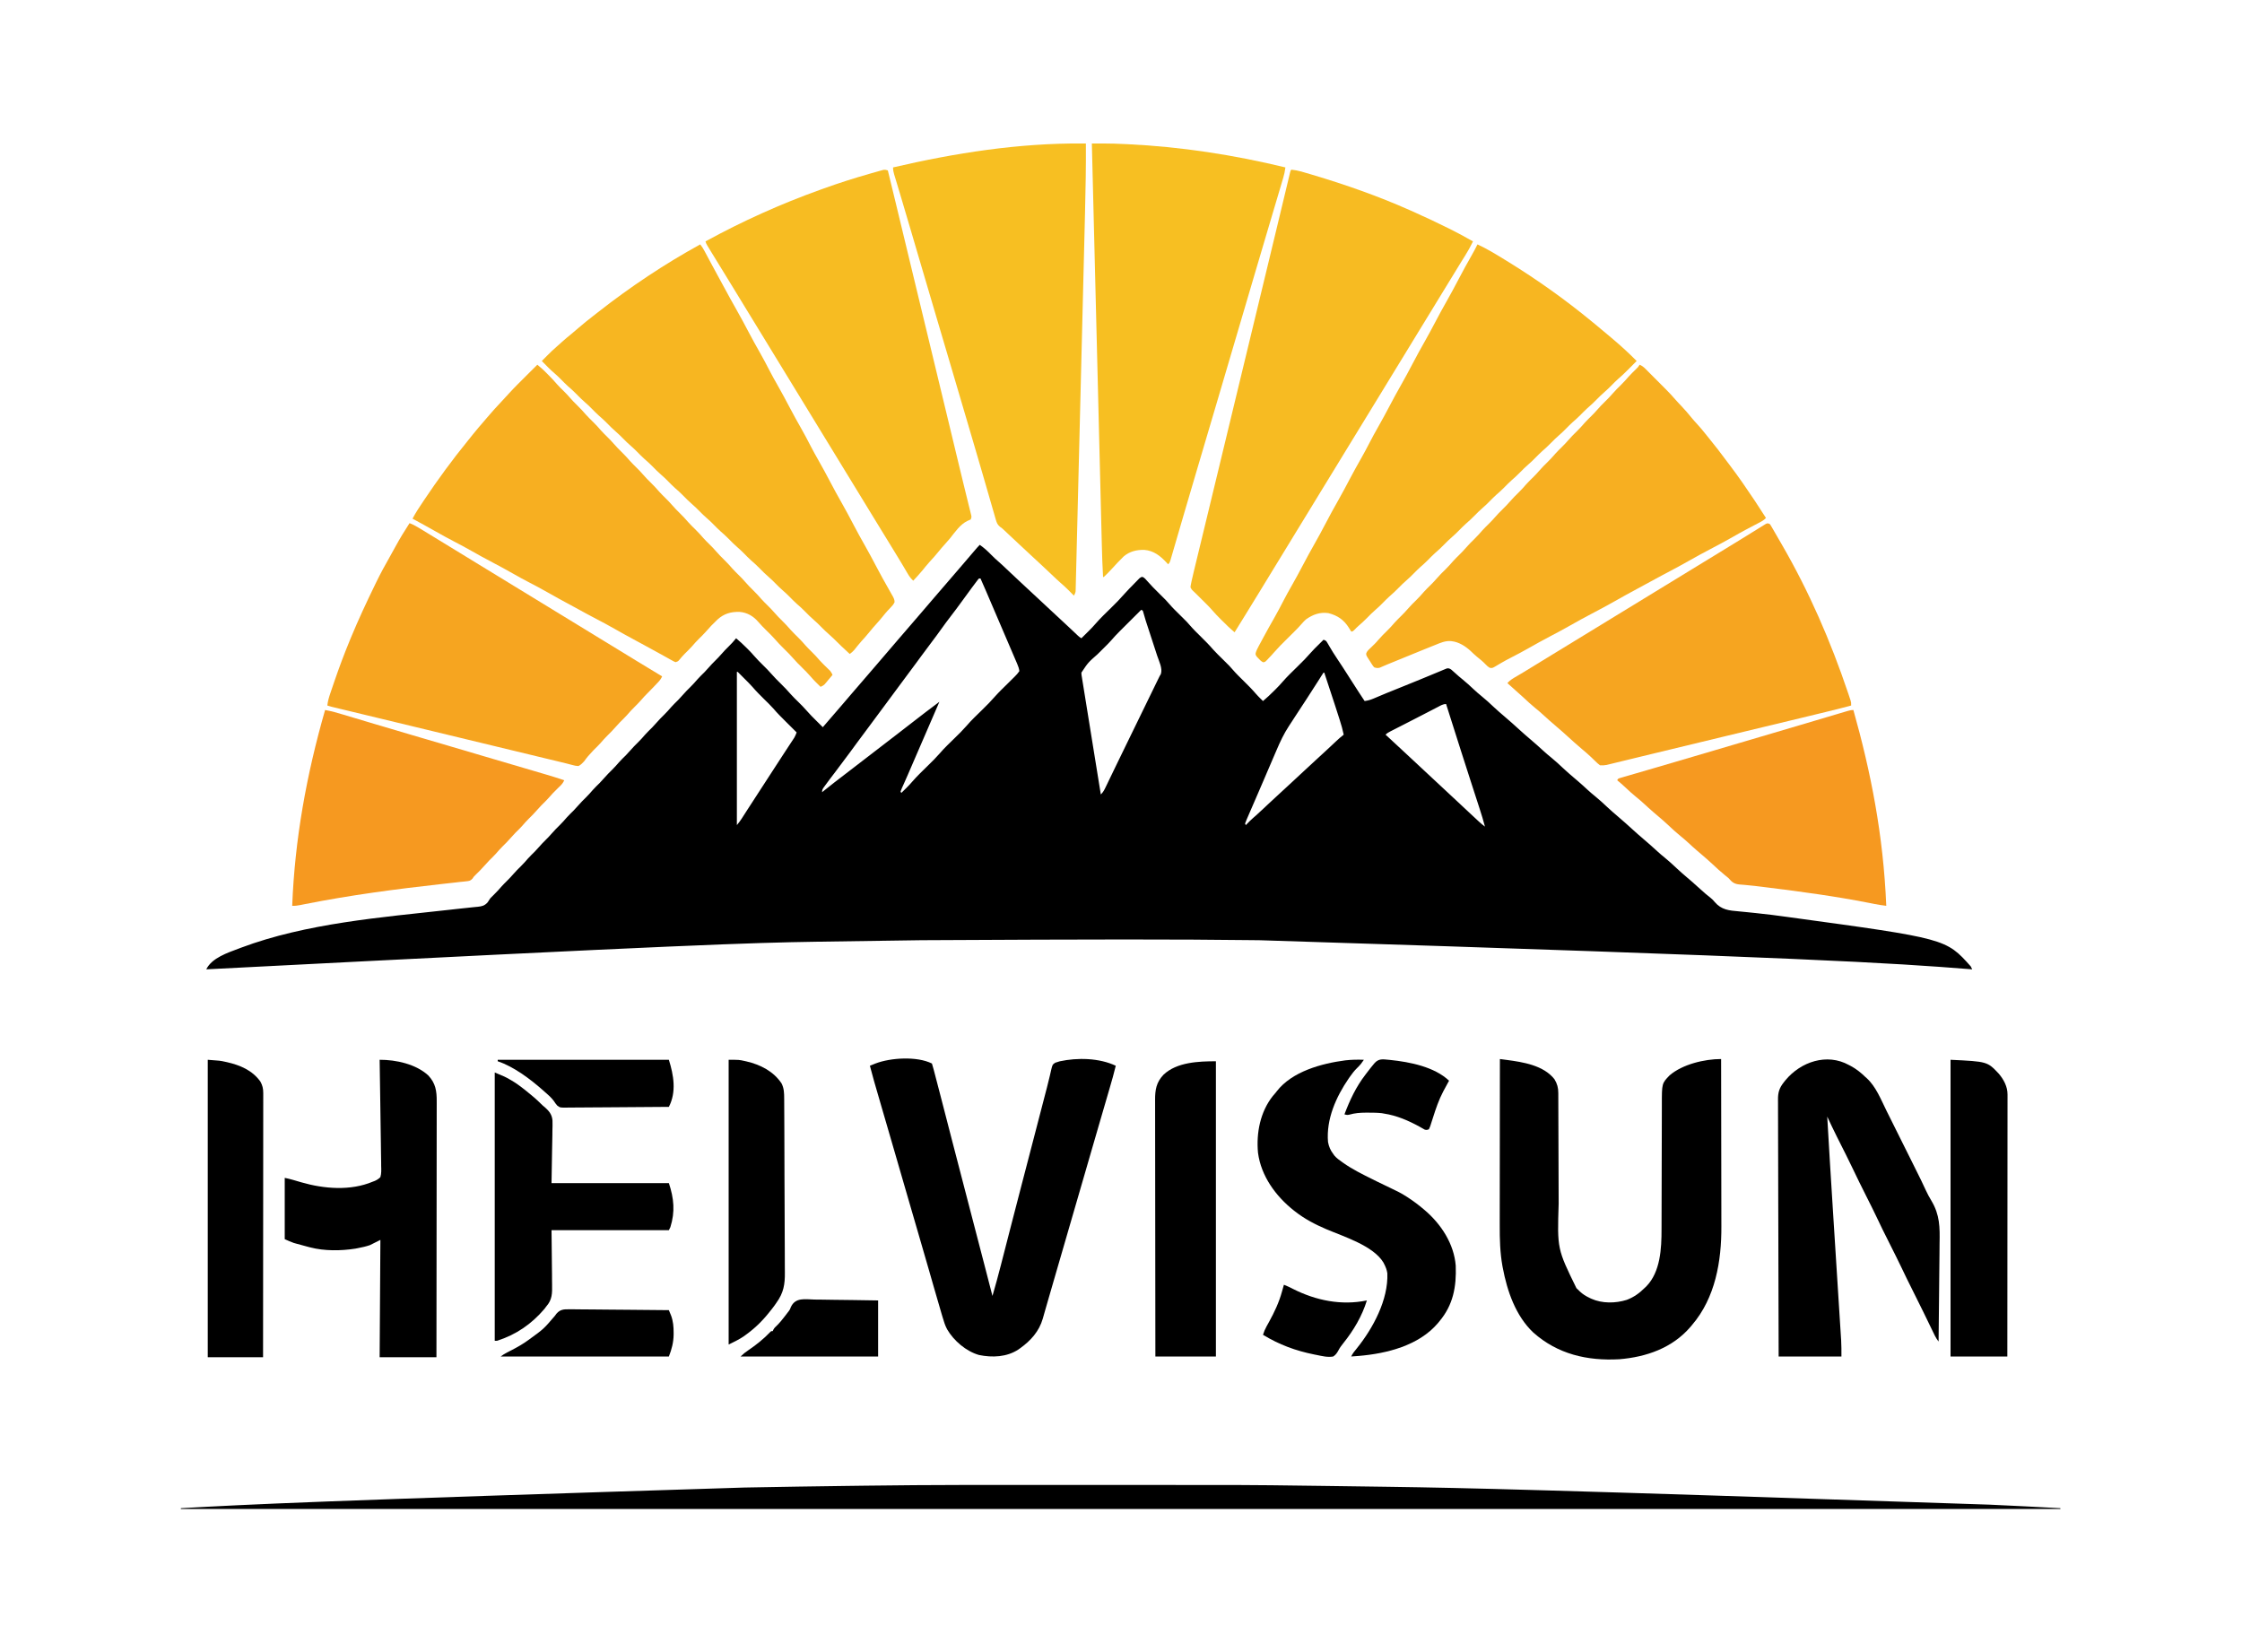
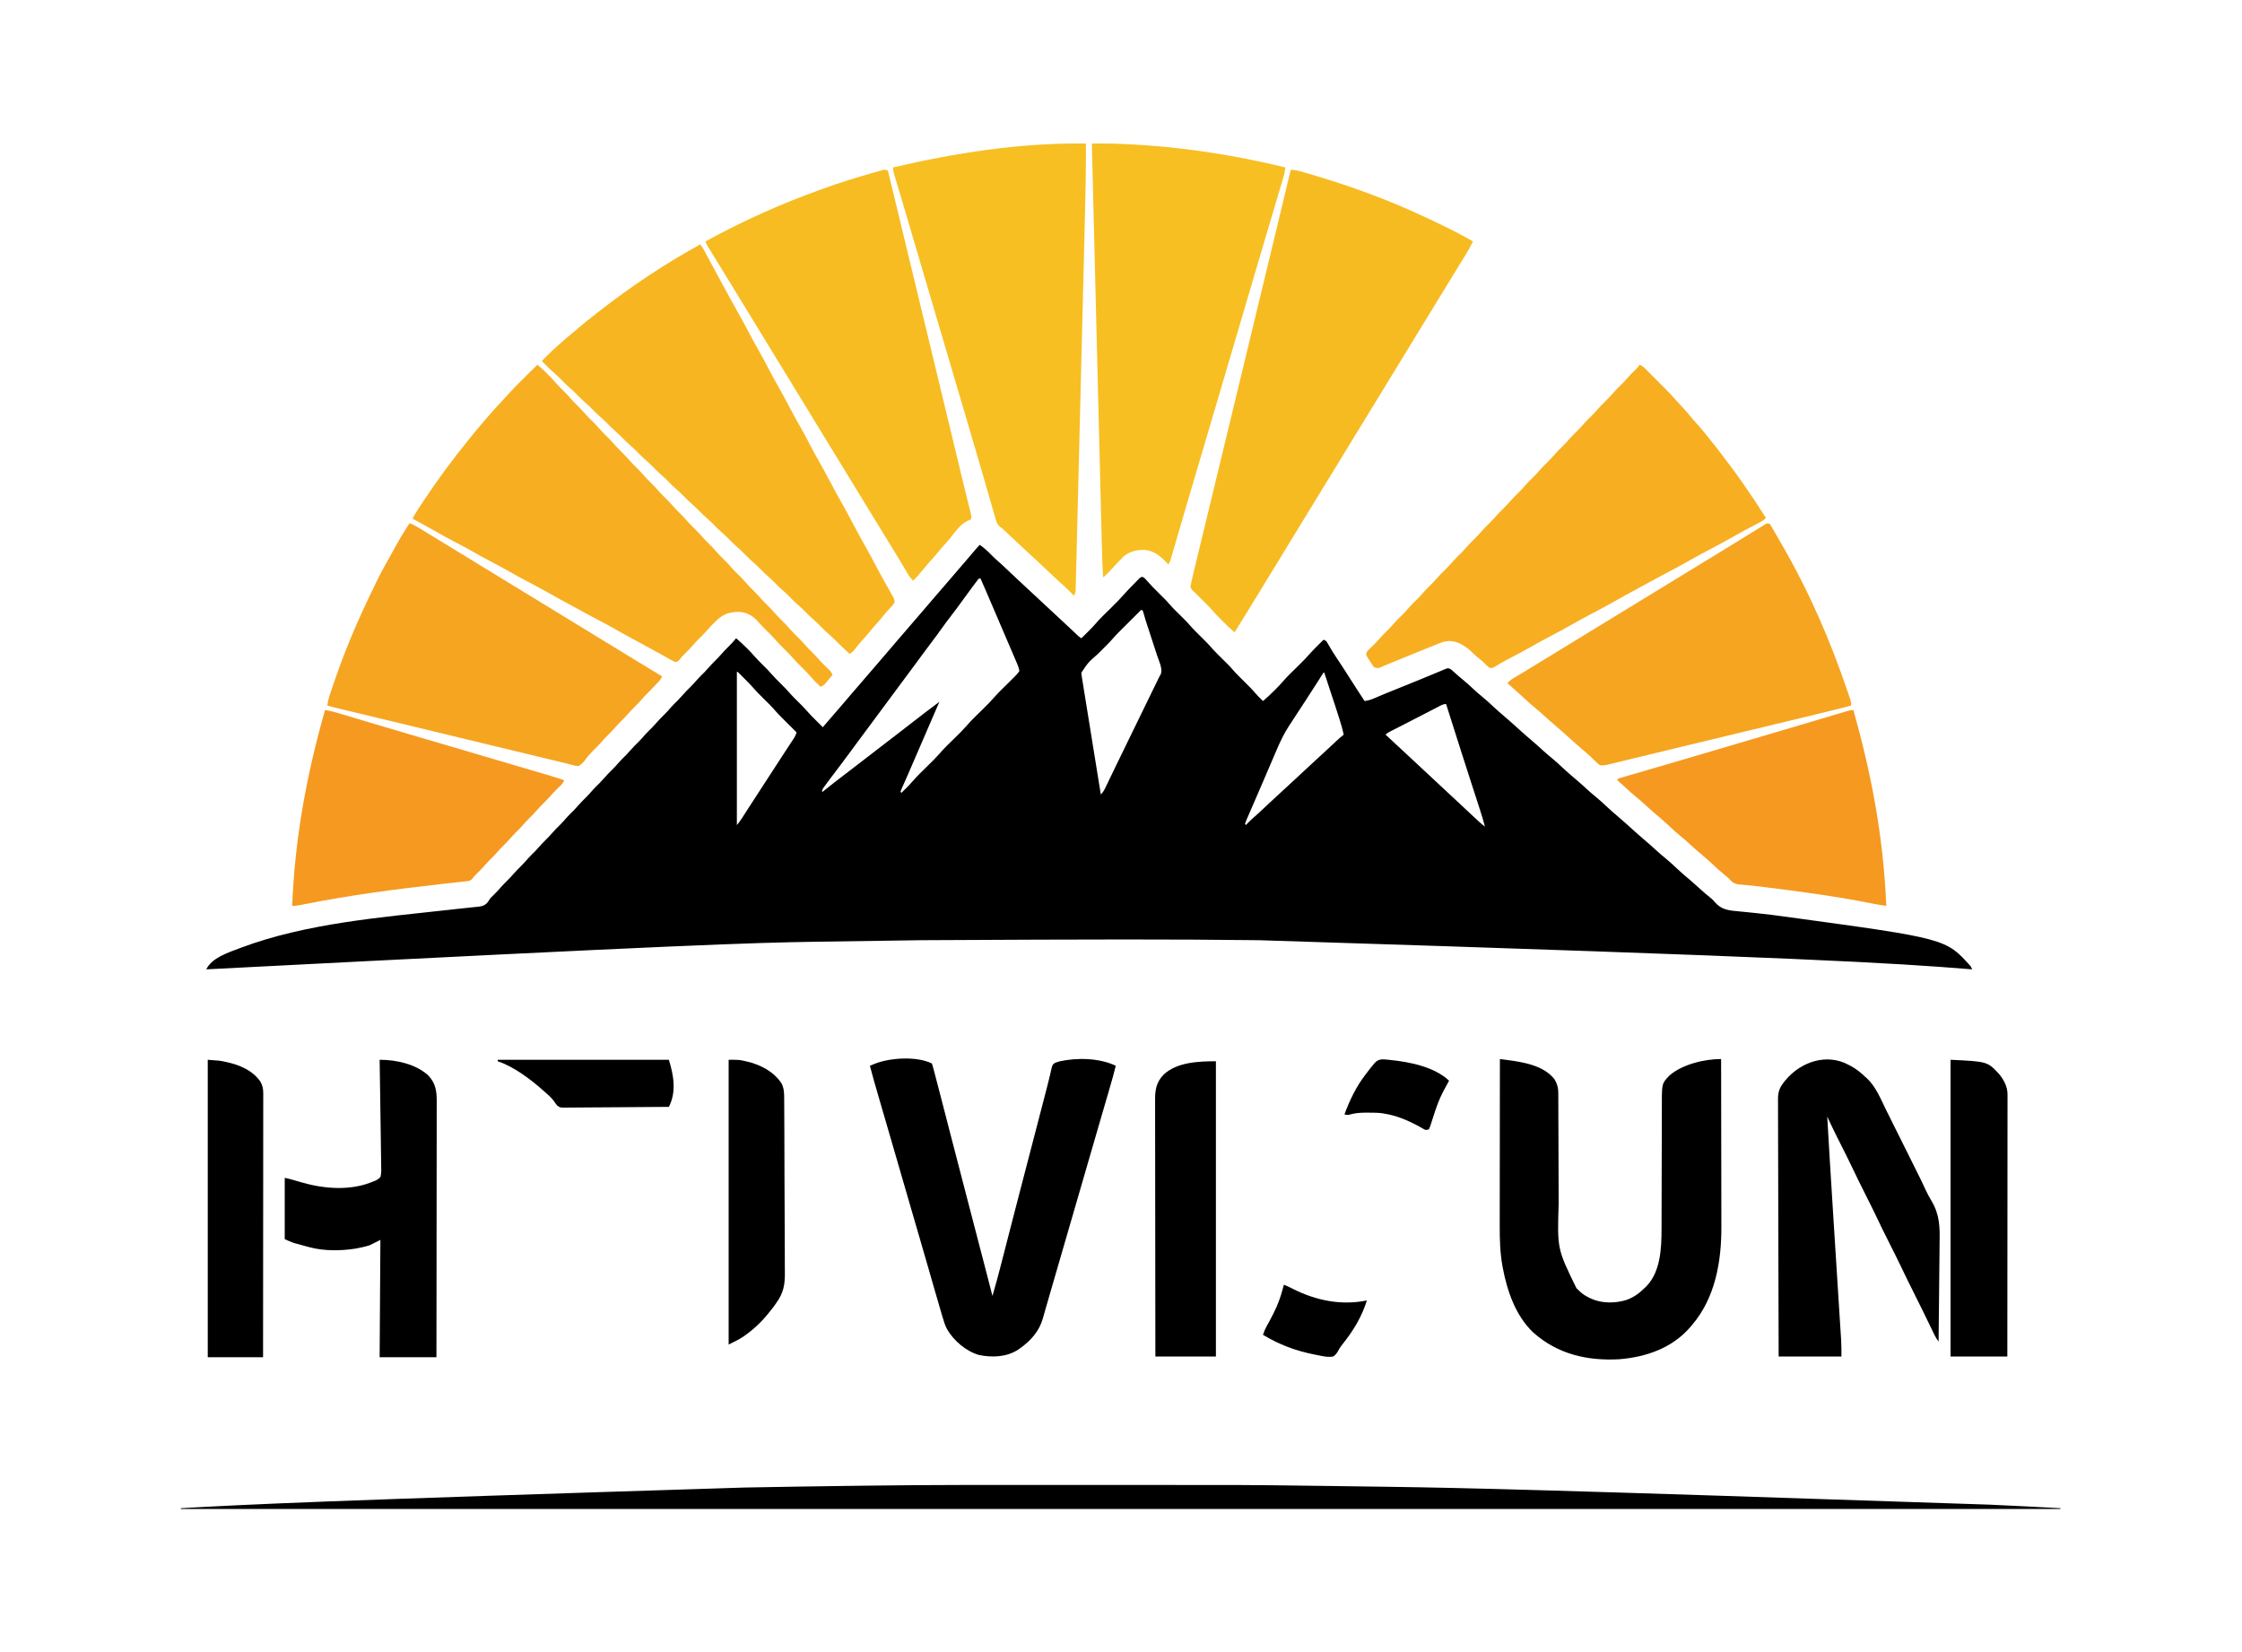
<svg xmlns="http://www.w3.org/2000/svg" version="1.1" width="3000" height="2210">
  <path d="M0 0 C5.746 3.978 10.594 8.416 15.435 13.421 C18.784 16.866 22.294 20.043 25.929 23.185 C29.392 26.22 32.722 29.394 36.062 32.562 C37.561 33.978 39.06 35.393 40.559 36.809 C41.304 37.512 42.048 38.216 42.816 38.941 C46.075 42.014 49.349 45.071 52.625 48.125 C53.234 48.693 53.843 49.261 54.47 49.845 C55.696 50.988 56.922 52.131 58.148 53.273 C60.038 55.035 61.925 56.799 63.812 58.562 C69.672 64.038 75.538 69.505 81.438 74.938 C87.01 80.069 92.537 85.247 98.058 90.433 C102.697 94.787 107.36 99.114 112.044 103.419 C115.134 106.263 118.203 109.127 121.258 112.008 C121.983 112.691 122.708 113.374 123.455 114.078 C124.875 115.417 126.293 116.758 127.709 118.102 C128.354 118.71 128.999 119.318 129.664 119.945 C130.522 120.758 130.522 120.758 131.397 121.586 C133.154 123.2 133.154 123.2 136 125 C138.525 122.504 141.044 120.003 143.562 117.5 C144.267 116.804 144.971 116.108 145.697 115.391 C148.96 112.143 152.144 108.887 155.121 105.375 C161.45 98.026 168.577 91.371 175.466 84.554 C184.644 75.515 184.644 75.515 193.282 65.967 C197.229 61.448 201.479 57.211 205.688 52.938 C206.157 52.449 206.627 51.961 207.111 51.457 C208.482 50.031 209.872 48.623 211.262 47.215 C212.076 46.381 212.89 45.547 213.729 44.687 C216 43 216 43 218.041 42.962 C220.68 44.36 222.159 46.116 224.086 48.398 C229.019 54.074 234.271 59.348 239.625 64.625 C249.653 74.51 249.653 74.51 253.492 78.992 C257.875 84.109 262.705 88.773 267.5 93.5 C277.661 103.517 277.661 103.517 281.469 107.969 C286.009 113.271 291.033 118.103 296 123 C301.577 128.498 307.078 133.994 312.172 139.949 C316.075 144.328 320.324 148.383 324.5 152.5 C334.661 162.517 334.661 162.517 338.469 166.969 C343.009 172.271 348.033 177.103 353 182 C358.7 187.619 364.341 193.233 369.547 199.32 C371.416 201.48 373.401 203.499 375.438 205.5 C376.117 206.17 376.796 206.841 377.496 207.531 C378.241 208.258 378.241 208.258 379 209 C384.257 204.605 389.17 199.983 394 195.125 C394.673 194.456 395.346 193.787 396.039 193.098 C399.177 189.954 402.22 186.786 405.094 183.398 C411.438 176.046 418.569 169.38 425.466 162.554 C434.734 153.424 434.734 153.424 443.452 143.775 C446.439 140.35 449.704 137.192 452.938 134 C453.621 133.321 454.305 132.641 455.01 131.941 C456.671 130.292 458.334 128.645 460 127 C463.401 128.134 463.626 128.56 465.348 131.508 C465.782 132.239 466.217 132.97 466.665 133.723 C467.126 134.516 467.587 135.308 468.062 136.125 C469.057 137.794 470.055 139.462 471.055 141.129 C471.553 141.961 472.052 142.792 472.565 143.649 C474.518 146.849 476.583 149.962 478.688 153.062 C483.217 159.762 487.587 166.558 491.938 173.375 C492.624 174.451 493.311 175.527 494.019 176.636 C494.697 177.699 495.376 178.761 496.074 179.855 C499.45 185.143 502.841 190.421 506.25 195.688 C506.894 196.683 506.894 196.683 507.551 197.699 C510.004 201.486 512.489 205.251 515 209 C519.286 208.42 522.898 207.387 526.875 205.699 C528.008 205.223 529.141 204.748 530.308 204.258 C530.907 204.003 531.507 203.748 532.124 203.485 C535.392 202.096 538.669 200.729 541.945 199.359 C542.622 199.076 543.298 198.792 543.995 198.5 C551.772 195.247 559.603 192.129 567.441 189.026 C574.646 186.168 581.825 183.254 588.984 180.284 C593.286 178.5 597.593 176.728 601.9 174.957 C604.045 174.071 606.187 173.18 608.327 172.283 C611.34 171.021 614.36 169.778 617.383 168.539 C618.295 168.151 619.207 167.763 620.147 167.364 C620.992 167.022 621.837 166.679 622.708 166.327 C623.811 165.868 623.811 165.868 624.937 165.4 C627.641 164.876 628.717 165.536 631 167 C632.557 168.313 634.074 169.672 635.562 171.062 C639.038 174.254 642.564 177.305 646.25 180.25 C651.324 184.35 656.062 188.734 660.808 193.202 C664.27 196.445 667.793 199.534 671.5 202.5 C677.196 207.06 682.473 212.017 687.793 217.004 C692.464 221.381 697.297 225.551 702.172 229.699 C709.015 235.53 715.74 241.454 722.344 247.555 C726.863 251.715 731.502 255.727 736.18 259.707 C742.454 265.052 748.637 270.459 754.675 276.07 C757.815 278.967 761.042 281.703 764.375 284.375 C770.105 288.986 775.431 293.978 780.793 299.004 C785.464 303.381 790.297 307.551 795.172 311.699 C796.365 312.716 797.558 313.733 798.75 314.75 C799.354 315.265 799.957 315.78 800.579 316.31 C805.04 320.132 809.373 324.072 813.675 328.07 C816.815 330.967 820.042 333.703 823.375 336.375 C829.105 340.986 834.431 345.978 839.793 351.004 C844.464 355.381 849.297 359.551 854.172 363.699 C861.015 369.53 867.74 375.454 874.344 381.555 C878.863 385.715 883.502 389.727 888.18 393.707 C894.454 399.052 900.637 404.459 906.675 410.07 C909.815 412.967 913.042 415.703 916.375 418.375 C922.105 422.986 927.431 427.978 932.793 433.004 C937.464 437.381 942.297 441.551 947.172 445.699 C948.365 446.716 949.558 447.733 950.75 448.75 C951.354 449.265 951.957 449.78 952.579 450.31 C956.525 453.691 960.381 457.151 964.188 460.688 C968.65 464.833 973.25 468.737 978.06 472.476 C981 475 981 475 983.486 477.939 C992.498 488.464 1002.688 489.31 1015.963 490.438 C1019.723 490.758 1023.471 491.141 1027.222 491.54 C1031.168 491.958 1035.113 492.374 1039.061 492.767 C1052.938 494.149 1066.748 495.975 1080.562 497.875 C1081.781 498.041 1082.999 498.207 1084.254 498.379 C1292.868 526.892 1292.868 526.892 1326 564 C1326.692 565.32 1327.363 566.652 1328 568 C1327.408 567.953 1326.815 567.906 1326.205 567.857 C1218.884 559.339 1111.465 552.311 375.043 529.047 C371.13 529.002 367.216 528.955 363.303 528.908 C261.556 527.7 159.798 527.734 -78 529 C-79.008 529.012 -79.008 529.012 -80.036 529.025 C-125.359 529.583 -170.68 530.248 -216 531 C-217.16 531.019 -218.32 531.038 -219.515 531.058 C-304.952 532.472 -390.378 534.789 -1035 568 C-1027.437 552.505 -1006.159 545.77 -991 540 C-989.774 539.531 -989.774 539.531 -988.524 539.053 C-900.859 506.236 -801.258 498.513 -708.879 488.227 C-706.134 487.921 -703.39 487.612 -700.645 487.301 C-694.294 486.582 -687.943 485.889 -681.582 485.264 C-679.315 485.028 -677.048 484.791 -674.781 484.555 C-673.761 484.464 -672.74 484.373 -671.689 484.28 C-665.977 483.663 -662.613 482.853 -658.562 478.438 C-657.355 476.638 -656.168 474.825 -655 473 C-653.332 471.253 -651.622 469.544 -649.875 467.875 C-646.353 464.396 -643.058 460.823 -639.844 457.062 C-637.652 454.611 -635.339 452.311 -633 450 C-630.069 447.104 -627.236 444.198 -624.562 441.062 C-621.257 437.194 -617.669 433.639 -614.049 430.069 C-610.8 426.846 -607.776 423.507 -604.809 420.027 C-601.825 416.683 -598.594 413.587 -595.406 410.438 C-593.346 408.35 -591.405 406.228 -589.5 404 C-586.804 400.846 -583.952 397.916 -581 395 C-578.069 392.104 -575.236 389.198 -572.562 386.062 C-569.257 382.194 -565.669 378.639 -562.049 375.069 C-558.8 371.846 -555.776 368.507 -552.809 365.027 C-549.823 361.681 -546.591 358.584 -543.402 355.434 C-541.363 353.368 -539.445 351.27 -537.562 349.062 C-534.257 345.194 -530.669 341.639 -527.049 338.069 C-523.8 334.846 -520.776 331.507 -517.809 328.027 C-514.823 324.681 -511.591 321.584 -508.402 318.434 C-506.363 316.368 -504.445 314.27 -502.562 312.062 C-499.257 308.194 -495.669 304.639 -492.049 301.069 C-488.8 297.846 -485.776 294.507 -482.809 291.027 C-479.823 287.681 -476.591 284.584 -473.402 281.434 C-471.363 279.368 -469.445 277.27 -467.562 275.062 C-464.257 271.194 -460.669 267.639 -457.049 264.069 C-453.8 260.846 -450.776 257.507 -447.809 254.027 C-444.823 250.681 -441.591 247.584 -438.402 244.434 C-436.363 242.368 -434.445 240.27 -432.562 238.062 C-429.257 234.194 -425.669 230.639 -422.049 227.069 C-418.8 223.846 -415.776 220.507 -412.809 217.027 C-409.823 213.681 -406.591 210.584 -403.402 207.434 C-401.363 205.368 -399.445 203.27 -397.562 201.062 C-394.257 197.194 -390.669 193.639 -387.049 190.069 C-383.8 186.846 -380.776 183.507 -377.809 180.027 C-374.825 176.683 -371.594 173.587 -368.406 170.438 C-366.346 168.35 -364.405 166.228 -362.5 164 C-359.804 160.846 -356.952 157.916 -354 155 C-351.069 152.104 -348.236 149.198 -345.562 146.062 C-342.661 142.665 -339.553 139.511 -336.375 136.375 C-332.685 132.725 -329.201 129.084 -326 125 C-321.114 129.101 -316.495 133.35 -312 137.875 C-311.134 138.735 -311.134 138.735 -310.25 139.613 C-307.237 142.633 -304.348 145.713 -301.562 148.945 C-297.907 153.173 -293.988 157.088 -290 161 C-286.041 164.883 -282.149 168.763 -278.531 172.969 C-274.739 177.372 -270.644 181.43 -266.5 185.5 C-261.721 190.193 -257.128 194.94 -252.76 200.018 C-249.666 203.503 -246.326 206.738 -243 210 C-239.062 213.863 -235.187 217.721 -231.59 221.906 C-227.483 226.674 -223.034 231.076 -218.562 235.5 C-217.736 236.322 -216.909 237.145 -216.057 237.992 C-214.04 239.997 -212.021 242 -210 244 C-202.131 234.937 -194.287 225.854 -186.484 216.734 C-183.491 213.236 -180.494 209.742 -177.498 206.248 C-175.009 203.344 -172.521 200.441 -170.035 197.535 C-164.333 190.872 -158.606 184.231 -152.858 177.608 C-147.708 171.671 -142.593 165.705 -137.484 159.734 C-134.991 156.821 -132.495 153.911 -130 151 C-129 149.833 -128 148.667 -127 147.5 C-125 145.167 -123 142.833 -121 140.5 C-120.505 139.923 -120.01 139.345 -119.5 138.75 C-118.499 137.583 -117.499 136.415 -116.498 135.248 C-114.009 132.345 -111.521 129.441 -109.035 126.535 C-103.333 119.872 -97.606 113.231 -91.858 106.608 C-86.708 100.671 -81.593 94.705 -76.484 88.734 C-73.491 85.236 -70.494 81.742 -67.498 78.248 C-65.009 75.344 -62.521 72.441 -60.035 69.535 C-54.333 62.872 -48.606 56.231 -42.858 49.608 C-37.708 43.671 -32.593 37.705 -27.484 31.734 C-24.499 28.246 -21.51 24.761 -18.522 21.276 C-15.895 18.212 -13.27 15.147 -10.648 12.078 C-10.101 11.437 -9.553 10.797 -8.988 10.137 C-7.936 8.906 -6.883 7.674 -5.832 6.441 C-3.941 4.231 -2.058 2.058 0 0 Z M-1 45 C-2.592 46.706 -2.592 46.706 -4.238 48.961 C-4.887 49.816 -5.535 50.67 -6.203 51.551 C-6.899 52.483 -7.595 53.415 -8.312 54.375 C-9.393 55.808 -9.393 55.808 -10.496 57.27 C-15.438 63.844 -20.275 70.488 -25.057 77.178 C-29.322 83.123 -33.736 88.944 -38.188 94.75 C-42.974 100.993 -47.683 107.265 -52.213 113.696 C-55.797 118.765 -59.516 123.728 -63.25 128.688 C-68.22 135.289 -73.166 141.907 -78.062 148.562 C-78.637 149.343 -79.211 150.123 -79.802 150.927 C-81.535 153.284 -83.268 155.642 -85 158 C-92.746 168.545 -100.53 179.058 -108.392 189.517 C-114.989 198.3 -121.497 207.147 -128 216 C-135.746 226.545 -143.53 237.058 -151.392 247.517 C-155.644 253.178 -159.866 258.86 -164.062 264.562 C-164.638 265.344 -165.213 266.125 -165.805 266.93 C-168.683 270.843 -171.556 274.758 -174.426 278.676 C-180.619 287.119 -186.885 295.498 -193.25 303.812 C-197.885 309.879 -202.512 315.948 -207 322.125 C-207.415 322.687 -207.831 323.249 -208.259 323.827 C-210.159 326.476 -211 327.654 -211 331 C-210.114 330.285 -209.229 329.569 -208.316 328.832 C-199.313 321.581 -190.187 314.509 -180.985 307.512 C-178.066 305.289 -175.157 303.052 -172.25 300.812 C-171.214 300.015 -170.177 299.217 -169.109 298.395 C-168.083 297.604 -167.057 296.814 -166 296 C-163.834 294.333 -161.667 292.667 -159.5 291 C-158.417 290.167 -157.333 289.333 -156.25 288.5 C-123.75 263.5 -123.75 263.5 -122.126 262.251 C-121.039 261.414 -119.951 260.578 -118.864 259.741 C-116.219 257.706 -113.573 255.672 -110.926 253.641 C-104.682 248.846 -98.46 244.026 -92.25 239.188 C-86.227 234.497 -80.188 229.826 -74.125 225.188 C-73.485 224.697 -72.844 224.207 -72.185 223.702 C-66.153 219.095 -60.076 214.548 -54 210 C-62.009 228.528 -70.021 247.056 -78.05 265.575 C-81.076 272.556 -84.099 279.539 -87.117 286.523 C-87.471 287.341 -87.824 288.159 -88.188 289.002 C-89.912 292.989 -91.635 296.977 -93.357 300.965 C-93.676 301.702 -93.995 302.44 -94.323 303.2 C-94.951 304.652 -95.578 306.105 -96.203 307.559 C-97.795 311.249 -99.411 314.925 -101.067 318.587 C-101.398 319.324 -101.729 320.062 -102.07 320.822 C-102.703 322.228 -103.341 323.632 -103.987 325.033 C-104.717 326.663 -105.367 328.329 -106 330 C-105.67 330.66 -105.34 331.32 -105 332 C-103.142 330.17 -101.289 328.336 -99.438 326.5 C-98.924 325.995 -98.41 325.489 -97.881 324.969 C-95.131 322.236 -92.511 319.457 -90.004 316.5 C-83.619 309.119 -76.466 302.414 -69.534 295.554 C-61.274 287.506 -61.274 287.506 -53.5 279 C-47.347 271.743 -40.291 265.241 -33.534 258.554 C-25.288 250.523 -25.288 250.523 -17.531 242.031 C-11.196 234.559 -3.917 227.867 3.039 220.981 C12.334 211.827 12.334 211.827 21.072 202.151 C26.214 196.415 31.838 191.103 37.312 185.688 C39.853 183.173 42.39 180.656 44.926 178.137 C45.506 177.565 46.086 176.993 46.684 176.404 C49.072 174.03 51.125 171.812 53 169 C52.624 165.533 51.523 162.554 50.156 159.364 C49.772 158.462 49.388 157.56 48.993 156.631 C48.571 155.653 48.149 154.675 47.715 153.668 C47.048 152.107 47.048 152.107 46.368 150.515 C44.896 147.071 43.417 143.629 41.938 140.188 C40.91 137.788 39.883 135.388 38.856 132.988 C36.694 127.934 34.528 122.883 32.36 117.832 C29.27 110.633 26.187 103.43 23.106 96.227 C18.685 85.893 14.262 75.561 9.832 65.23 C9.401 64.223 8.969 63.216 8.525 62.178 C6.06 56.433 3.556 50.706 1 45 C0.34 45 -0.32 45 -1 45 Z M216 87 C211.14 91.834 206.284 96.673 201.431 101.514 C199.782 103.158 198.132 104.801 196.482 106.443 C194.099 108.814 191.719 111.188 189.34 113.562 C188.61 114.287 187.881 115.011 187.129 115.757 C183.146 119.74 179.364 123.825 175.686 128.091 C172.993 131.14 170.115 133.989 167.219 136.844 C166.602 137.457 165.984 138.071 165.349 138.703 C162.747 141.287 160.14 143.866 157.534 146.446 C145.007 157.464 145.007 157.464 136 171 C136.111 174.15 136.111 174.15 136.747 177.669 C136.851 178.338 136.955 179.007 137.063 179.697 C137.416 181.939 137.788 184.178 138.16 186.417 C138.417 188.023 138.672 189.63 138.927 191.236 C139.622 195.6 140.333 199.96 141.047 204.32 C141.791 208.876 142.519 213.435 143.25 217.993 C144.635 226.626 146.033 235.256 147.436 243.885 C149.032 253.71 150.614 263.536 152.195 273.363 C155.447 293.578 158.718 313.79 162 334 C165.238 330.983 166.901 327.497 168.781 323.547 C169.147 322.792 169.512 322.037 169.889 321.26 C171.098 318.759 172.299 316.255 173.5 313.75 C174.352 311.986 175.204 310.222 176.057 308.459 C177.829 304.792 179.599 301.124 181.367 297.455 C184.998 289.926 188.663 282.414 192.329 274.901 C194.304 270.852 196.277 266.801 198.25 262.75 C199.042 261.125 199.833 259.5 200.625 257.875 C201.213 256.668 201.213 256.668 201.812 255.438 C205.375 248.125 205.375 248.125 206.562 245.688 C207.355 244.061 208.147 242.434 208.94 240.808 C210.906 236.772 212.872 232.737 214.838 228.702 C218.558 221.065 222.279 213.427 225.999 205.79 C227.762 202.169 229.525 198.549 231.288 194.929 C232.131 193.198 232.974 191.467 233.817 189.736 C234.983 187.341 236.15 184.946 237.316 182.551 C237.834 181.488 237.834 181.488 238.362 180.404 C240.977 175.035 240.977 175.035 242.293 173.028 C244.935 165.45 239.808 155.612 237.414 148.352 C236.951 146.93 236.489 145.508 236.027 144.086 C234.815 140.356 233.594 136.629 232.371 132.902 C230.894 128.395 229.426 123.885 227.957 119.376 C226.813 115.862 225.667 112.349 224.516 108.838 C224.095 107.55 223.674 106.263 223.252 104.975 C222.862 103.782 222.471 102.588 222.069 101.358 C220.846 97.517 219.733 93.652 218.681 89.761 C218.147 87.793 218.147 87.793 216 87 Z M-325 170 C-325 237.65 -325 305.3 -325 375 C-321.653 370.833 -321.653 370.833 -318.66 366.496 C-318.244 365.848 -317.827 365.201 -317.398 364.533 C-316.958 363.842 -316.517 363.15 -316.062 362.438 C-315.085 360.915 -314.107 359.393 -313.129 357.871 C-312.619 357.076 -312.108 356.28 -311.583 355.46 C-308.904 351.297 -306.201 347.149 -303.5 343 C-299.492 336.838 -295.491 330.673 -291.5 324.5 C-285.901 315.84 -280.28 307.194 -274.657 298.548 C-273.019 296.029 -271.38 293.508 -269.742 290.988 C-269.206 290.164 -268.67 289.339 -268.118 288.49 C-267.045 286.838 -265.972 285.186 -264.9 283.534 C-262.068 279.171 -259.224 274.817 -256.363 270.473 C-255.769 269.567 -255.175 268.662 -254.562 267.729 C-253.424 265.994 -252.282 264.262 -251.137 262.533 C-250.624 261.75 -250.111 260.967 -249.582 260.16 C-249.131 259.476 -248.679 258.791 -248.214 258.086 C-246.882 255.797 -245.928 253.478 -245 251 C-245.751 250.254 -246.502 249.509 -247.276 248.74 C-250.094 245.94 -252.91 243.136 -255.724 240.331 C-256.936 239.124 -258.149 237.917 -259.364 236.712 C-265.176 230.94 -270.945 225.205 -276.258 218.963 C-280.124 214.607 -284.354 210.587 -288.5 206.5 C-293.93 201.147 -299.26 195.802 -304.222 190.01 C-307.765 186.006 -311.587 182.27 -315.375 178.5 C-316.194 177.678 -317.012 176.855 -317.855 176.008 C-318.633 175.232 -319.41 174.456 -320.211 173.656 C-320.915 172.953 -321.62 172.25 -322.345 171.525 C-323.747 169.887 -323.747 169.887 -325 170 Z M460 171 C459.106 172.272 458.262 173.58 457.438 174.898 C456.897 175.757 456.356 176.616 455.799 177.5 C455.205 178.449 454.612 179.398 454 180.375 C448.554 189.009 443.035 197.589 437.438 206.125 C436.362 207.766 436.362 207.766 435.265 209.44 C433.849 211.602 432.432 213.764 431.015 215.926 C428.025 220.488 425.041 225.055 422.062 229.625 C421.592 230.344 421.121 231.064 420.636 231.805 C419.663 233.3 418.697 234.799 417.735 236.301 C416.41 238.363 415.066 240.407 413.71 242.449 C406.967 252.75 401.932 263.438 397.125 274.75 C396.339 276.572 395.553 278.393 394.765 280.214 C392.841 284.67 390.931 289.131 389.027 293.596 C387.567 297.013 386.098 300.427 384.629 303.84 C382.703 308.32 380.784 312.803 378.871 317.289 C375.974 324.077 373.036 330.846 370.095 337.615 C368.215 341.947 366.341 346.281 364.466 350.616 C363.525 352.788 362.582 354.96 361.636 357.13 C360.458 359.834 359.29 362.541 358.125 365.25 C357.615 366.411 357.615 366.411 357.095 367.596 C356.336 369.373 355.659 371.184 355 373 C355.33 373.66 355.66 374.32 356 375 C356.485 374.504 356.969 374.007 357.469 373.496 C358.139 372.817 358.809 372.137 359.5 371.438 C360.15 370.776 360.799 370.115 361.469 369.434 C364.201 366.807 367.038 364.334 369.899 361.849 C373.234 358.914 376.459 355.864 379.688 352.812 C381.093 351.489 382.5 350.166 383.906 348.844 C384.943 347.869 384.943 347.869 386 346.875 C390.448 342.705 394.937 338.58 399.423 334.452 C402.118 331.971 404.809 329.485 407.5 327 C410.725 324.022 413.951 321.045 417.18 318.07 C422.993 312.713 428.788 307.336 434.562 301.938 C440.03 296.826 445.528 291.75 451.051 286.699 C454.144 283.868 457.23 281.03 460.312 278.188 C460.842 277.699 461.371 277.211 461.917 276.708 C464.949 273.908 467.97 271.094 470.98 268.27 C471.65 267.642 472.319 267.015 473.009 266.368 C474.303 265.154 475.596 263.938 476.888 262.719 C480.152 259.657 483.454 256.74 487 254 C485.594 247.185 483.728 240.645 481.586 234.027 C481.086 232.467 481.086 232.467 480.576 230.875 C479.87 228.675 479.162 226.476 478.453 224.277 C477.395 221 476.344 217.722 475.293 214.443 C470.633 199.927 465.852 185.453 461 171 C460.67 171 460.34 171 460 171 Z M612.969 216.961 C612.157 217.379 611.345 217.796 610.509 218.227 C607.836 219.604 605.168 220.989 602.5 222.375 C600.658 223.326 598.817 224.277 596.974 225.228 C593.19 227.181 589.407 229.137 585.625 231.095 C580.281 233.859 574.925 236.599 569.566 239.332 C567.165 240.559 564.763 241.786 562.361 243.014 C560.832 243.795 559.302 244.575 557.771 245.353 C555.649 246.434 553.529 247.519 551.41 248.605 C550.785 248.922 550.16 249.239 549.516 249.565 C546.994 250.863 545.02 251.98 543 254 C543.681 254.62 544.361 255.24 545.062 255.879 C551.758 261.995 558.395 268.169 565.004 274.379 C569.151 278.273 573.314 282.148 577.5 286 C583.686 291.694 589.819 297.445 595.949 303.199 C604.415 311.145 612.897 319.072 621.438 326.938 C627.644 332.654 633.797 338.425 639.949 344.199 C645.684 349.582 651.431 354.953 657.188 360.312 C658.409 361.45 659.631 362.588 660.852 363.727 C662.628 365.382 664.407 367.035 666.188 368.688 C666.716 369.181 667.245 369.674 667.79 370.182 C670.426 372.623 673.109 374.871 676 377 C673.891 368.95 671.469 361.033 668.895 353.121 C668.287 351.243 667.679 349.365 667.072 347.487 C666.429 345.501 665.785 343.516 665.141 341.532 C663.792 337.377 662.447 333.22 661.103 329.064 C660.878 328.366 660.652 327.667 660.419 326.948 C659.962 325.534 659.504 324.119 659.047 322.705 C658.358 320.574 657.669 318.443 656.979 316.313 C652.817 303.445 648.682 290.569 644.562 277.688 C644.081 276.181 644.081 276.181 643.589 274.644 C637.022 254.108 630.502 233.557 624 213 C619.747 213 616.656 215.035 612.969 216.961 Z " fill="#000000" transform="translate(1311,729)" />
  <path d="M0 0 C8.938 0.854 17.621 3.752 26.188 6.312 C26.914 6.528 27.64 6.744 28.389 6.966 C72.553 20.108 115.855 35.331 158 54 C158.7 54.31 159.4 54.62 160.121 54.939 C177.325 62.567 194.346 70.538 211.188 78.938 C211.873 79.279 212.559 79.62 213.266 79.971 C223.359 85.003 233.213 90.397 243 96 C239.728 102.829 236.107 109.29 232.062 115.688 C230.903 117.541 229.744 119.395 228.586 121.25 C227.993 122.199 227.399 123.147 226.788 124.125 C223.886 128.791 221.037 133.489 218.188 138.188 C213.217 146.373 208.214 154.537 203.188 162.688 C197.226 172.357 191.314 182.054 185.428 191.769 C179.667 201.276 173.855 210.75 168.02 220.211 C163.146 228.12 158.314 236.054 153.5 244 C147.382 254.097 141.217 264.163 135.02 274.211 C130.146 282.12 125.314 290.054 120.5 298 C114.311 308.214 108.076 318.397 101.809 328.562 C97.516 335.528 93.248 342.507 89 349.5 C84.091 357.581 79.15 365.64 74.188 373.688 C68.227 383.357 62.314 393.054 56.428 402.769 C50.667 412.276 44.855 421.75 39.02 431.211 C34.146 439.12 29.314 447.054 24.5 455 C18.382 465.097 12.217 475.163 6.02 485.211 C1.146 493.12 -3.686 501.054 -8.5 509 C-14.615 519.093 -20.778 529.156 -26.974 539.2 C-31.914 547.216 -36.808 555.259 -41.688 563.312 C-48.191 574.045 -54.757 584.737 -61.382 595.396 C-64.365 600.198 -67.338 605.005 -70.312 609.812 C-71.413 611.59 -72.513 613.367 -73.613 615.145 C-74.075 615.891 -74.537 616.637 -75.013 617.406 C-75.502 618.195 -75.502 618.195 -76 619 C-81.815 614.17 -87.169 608.981 -92.5 603.625 C-93.724 602.407 -93.724 602.407 -94.973 601.164 C-98.576 597.555 -102.111 593.936 -105.43 590.062 C-109.878 584.889 -114.769 580.163 -119.625 575.375 C-122.341 572.696 -125.051 570.014 -127.724 567.292 C-129.052 565.954 -130.41 564.642 -131.831 563.403 C-133.273 562.039 -133.273 562.039 -135 559 C-134.814 556.651 -134.814 556.651 -134.255 553.939 C-134.056 552.956 -133.856 551.974 -133.651 550.962 C-132.695 546.61 -131.704 542.272 -130.647 537.944 C-130.418 536.994 -130.189 536.045 -129.953 535.067 C-129.193 531.92 -128.428 528.775 -127.664 525.629 C-127.116 523.364 -126.569 521.1 -126.021 518.835 C-124.845 513.968 -123.666 509.102 -122.486 504.237 C-120.757 497.107 -119.031 489.976 -117.306 482.845 C-116.498 479.504 -115.69 476.163 -114.881 472.822 C-114.72 472.154 -114.558 471.487 -114.392 470.799 C-113.234 466.014 -112.076 461.229 -110.917 456.444 C-106.571 438.494 -102.231 420.543 -97.898 402.59 C-97.613 401.406 -97.327 400.222 -97.033 399.002 C-95.596 393.049 -94.16 387.097 -92.724 381.144 C-90.109 370.307 -87.493 359.469 -84.877 348.632 C-83.418 342.588 -81.959 336.544 -80.5 330.5 C-79.917 328.083 -79.333 325.667 -78.75 323.25 C-78.461 322.054 -78.172 320.858 -77.875 319.625 C-75.25 308.75 -75.25 308.75 -74.375 305.125 C-73.792 302.708 -73.208 300.292 -72.625 297.875 C-71.166 291.832 -69.708 285.789 -68.249 279.745 C-65.629 268.89 -63.008 258.034 -60.388 247.178 C-58.936 241.162 -57.483 235.145 -56.031 229.129 C-55.6 227.341 -55.6 227.341 -55.159 225.516 C-51.288 209.479 -47.417 193.442 -43.545 177.405 C-42.33 172.37 -41.114 167.336 -39.899 162.301 C-39.295 159.799 -38.691 157.298 -38.087 154.796 C-37.789 153.562 -37.492 152.329 -37.185 151.058 C-35.412 143.714 -33.639 136.37 -31.865 129.027 C-26.42 106.484 -20.981 83.94 -15.572 61.388 C-14.844 58.356 -14.117 55.325 -13.389 52.293 C-13.156 51.324 -12.923 50.354 -12.683 49.355 C-12.224 47.441 -11.764 45.528 -11.305 43.615 C-9.996 38.166 -8.691 32.716 -7.389 27.265 C-6.606 23.993 -5.82 20.72 -5.034 17.449 C-4.674 15.949 -4.315 14.448 -3.958 12.948 C-3.477 10.928 -2.992 8.91 -2.505 6.892 C-2.237 5.769 -1.968 4.647 -1.691 3.491 C-1 1 -1 1 0 0 Z " fill="#F7BB22" transform="translate(1728,227)" />
  <path d="M0 0 C2.334 2.957 4.164 5.982 5.934 9.305 C6.774 10.875 6.774 10.875 7.631 12.477 C8.227 13.598 8.823 14.72 9.438 15.875 C10.385 17.646 11.333 19.418 12.281 21.189 C12.924 22.389 13.566 23.59 14.208 24.79 C17.129 30.252 20.09 35.691 23.062 41.125 C26.116 46.707 29.162 52.293 32.18 57.895 C37.44 67.654 42.752 77.372 48.25 87 C53.91 96.919 59.271 106.981 64.597 117.081 C69.705 126.761 74.959 136.334 80.398 145.832 C84.629 153.255 88.58 160.803 92.493 168.397 C95.911 174.999 99.493 181.486 103.188 187.938 C108.876 197.874 114.258 207.954 119.597 218.081 C124.704 227.76 129.959 237.334 135.398 246.832 C139.629 254.255 143.58 261.803 147.493 269.397 C150.911 275.999 154.493 282.486 158.188 288.938 C163.486 298.193 168.526 307.567 173.5 317 C178.353 326.201 183.26 335.351 188.438 344.375 C194.264 354.534 199.726 364.87 205.175 375.235 C210.322 385.021 215.595 394.709 221.098 404.301 C226.129 413.118 230.856 422.089 235.591 431.069 C240.861 441.059 246.262 450.952 251.891 460.746 C253.274 463.157 254.641 465.576 256 468 C256.631 469.098 256.631 469.098 257.275 470.219 C258.902 473.199 259.991 475.251 260.031 478.68 C258.666 481.753 256.837 483.708 254.5 486.125 C253.582 487.093 252.667 488.063 251.754 489.035 C251.291 489.526 250.829 490.018 250.352 490.524 C248.278 492.788 246.361 495.17 244.438 497.562 C241.552 501.138 238.596 504.604 235.5 508 C232.385 511.417 229.408 514.905 226.5 518.5 C222.897 522.954 219.133 527.213 215.27 531.441 C212.054 535.067 209.046 538.85 206.043 542.652 C204.165 544.811 202.356 546.396 200 548 C192.651 541.305 185.466 534.516 178.477 527.445 C176.396 525.391 174.287 523.457 172.062 521.562 C168.523 518.546 165.265 515.306 162 512 C158.776 508.736 155.565 505.532 152.062 502.562 C147.721 498.874 143.782 494.808 139.78 490.76 C136.34 487.296 132.815 484.029 129.09 480.871 C125.725 477.858 122.595 474.614 119.422 471.402 C116.697 468.657 113.95 466.007 111 463.5 C107.479 460.507 104.245 457.285 101 454 C97.776 450.736 94.565 447.532 91.062 444.562 C86.721 440.874 82.782 436.808 78.78 432.76 C75.34 429.296 71.815 426.029 68.09 422.871 C64.724 419.858 61.593 416.613 58.419 413.4 C55.716 410.676 52.993 408.046 50.062 405.562 C45.721 401.874 41.782 397.808 37.78 393.76 C34.34 390.296 30.815 387.029 27.09 383.871 C23.725 380.858 20.595 377.614 17.422 374.402 C14.697 371.657 11.95 369.007 9 366.5 C5.479 363.507 2.245 360.285 -1 357 C-4.224 353.736 -7.435 350.532 -10.938 347.562 C-15.279 343.874 -19.218 339.808 -23.22 335.76 C-26.66 332.296 -30.185 329.029 -33.91 325.871 C-37.276 322.858 -40.407 319.613 -43.581 316.4 C-46.284 313.676 -49.007 311.046 -51.938 308.562 C-56.279 304.874 -60.218 300.808 -64.22 296.76 C-67.66 293.296 -71.185 290.029 -74.91 286.871 C-78.275 283.858 -81.405 280.614 -84.578 277.402 C-87.303 274.657 -90.05 272.007 -93 269.5 C-96.521 266.507 -99.755 263.285 -103 260 C-106.224 256.736 -109.435 253.532 -112.938 250.562 C-117.279 246.874 -121.218 242.808 -125.22 238.76 C-128.66 235.296 -132.185 232.029 -135.91 228.871 C-139.276 225.858 -142.407 222.613 -145.581 219.4 C-148.284 216.676 -151.007 214.046 -153.938 211.562 C-158.279 207.874 -162.218 203.808 -166.22 199.76 C-169.66 196.296 -173.185 193.029 -176.91 189.871 C-180.276 186.858 -183.407 183.613 -186.581 180.4 C-189.284 177.676 -192.007 175.046 -194.938 172.562 C-200.98 167.431 -206.437 161.639 -212 156 C-210.896 154.898 -210.896 154.898 -209.77 153.773 C-208.116 152.117 -206.466 150.457 -204.824 148.789 C-200.71 144.622 -196.531 140.617 -192.086 136.805 C-189.75 134.783 -187.47 132.706 -185.188 130.625 C-180.894 126.75 -176.469 123.078 -171.973 119.441 C-168.662 116.723 -165.425 113.929 -162.188 111.125 C-155.913 105.713 -149.471 100.557 -142.917 95.488 C-140.867 93.897 -138.826 92.295 -136.785 90.691 C-93.752 56.932 -47.936 26.361 0 0 Z " fill="#F7B621" transform="translate(937,327)" />
-   <path d="M0 0 C13.605 6.255 26.259 14.173 39 22 C39.842 22.517 40.684 23.034 41.552 23.567 C80.121 47.365 117.224 73.792 152.24 102.556 C153.819 103.851 155.403 105.141 156.988 106.43 C163.499 111.725 169.92 117.121 176.309 122.563 C177.993 123.994 179.683 125.417 181.375 126.84 C192.334 136.095 202.914 145.797 213 156 C210.004 159.025 207.003 162.044 204 165.062 C202.741 166.334 202.741 166.334 201.457 167.631 C197.038 172.067 192.556 176.338 187.805 180.416 C185.07 182.816 182.538 185.396 180 188 C176.778 191.266 173.565 194.469 170.062 197.438 C166.34 200.6 162.931 204.03 159.5 207.5 C155.491 211.555 151.441 215.44 147.09 219.129 C143.725 222.142 140.595 225.386 137.422 228.598 C134.114 231.931 130.703 235.052 127.125 238.094 C124.306 240.623 121.661 243.306 119 246 C115.776 249.264 112.565 252.468 109.062 255.438 C105.34 258.6 101.931 262.03 98.5 265.5 C94.491 269.555 90.441 273.44 86.09 277.129 C83.281 279.644 80.649 282.318 78 285 C74.776 288.264 71.565 291.468 68.062 294.438 C64.34 297.6 60.931 301.03 57.5 304.5 C53.491 308.555 49.441 312.44 45.09 316.129 C41.725 319.142 38.595 322.386 35.422 325.598 C32.114 328.931 28.703 332.052 25.125 335.094 C22.306 337.623 19.661 340.306 17 343 C13.776 346.264 10.565 349.468 7.062 352.438 C3.34 355.6 -0.069 359.03 -3.5 362.5 C-7.509 366.555 -11.559 370.44 -15.91 374.129 C-18.719 376.644 -21.351 379.318 -24 382 C-27.224 385.264 -30.435 388.468 -33.938 391.438 C-37.66 394.6 -41.069 398.03 -44.5 401.5 C-48.509 405.555 -52.559 409.44 -56.91 413.129 C-60.275 416.142 -63.405 419.386 -66.578 422.598 C-69.886 425.931 -73.297 429.052 -76.875 432.094 C-79.694 434.623 -82.339 437.306 -85 440 C-88.224 443.264 -91.435 446.468 -94.938 449.438 C-98.66 452.6 -102.069 456.03 -105.5 459.5 C-109.509 463.555 -113.559 467.44 -117.91 471.129 C-120.719 473.644 -123.351 476.318 -126 479 C-129.224 482.264 -132.435 485.468 -135.938 488.438 C-140.274 492.122 -144.21 496.183 -148.207 500.227 C-151.772 503.816 -155.42 507.232 -159.285 510.5 C-161.077 512.067 -162.722 513.725 -164.375 515.438 C-167 518 -167 518 -169 518 C-170.081 516.371 -171.089 514.695 -172.062 513 C-178.742 502.307 -187.248 496.488 -199.48 493.367 C-210.791 491.719 -220.255 495.237 -229.406 501.699 C-231.48 503.539 -233.154 505.28 -234.938 507.375 C-238.305 511.312 -241.892 514.974 -245.562 518.625 C-246.161 519.221 -246.76 519.816 -247.377 520.43 C-249.88 522.914 -252.387 525.393 -254.894 527.873 C-264.001 536.849 -264.001 536.849 -272.577 546.328 C-274.853 549.003 -277.249 551.533 -279.688 554.062 C-280.147 554.559 -280.607 555.056 -281.08 555.568 C-284.405 558.979 -284.405 558.979 -287.062 559.074 C-289.641 557.645 -291.334 555.935 -293.312 553.75 C-294.031 552.982 -294.749 552.213 -295.488 551.422 C-297 549 -297 549 -296.791 546.739 C-295.848 543.473 -294.469 540.754 -292.859 537.758 C-292.382 536.863 -292.382 536.863 -291.895 535.951 C-290.853 534.005 -289.802 532.065 -288.75 530.125 C-288.02 528.768 -287.291 527.41 -286.562 526.052 C-281.716 517.056 -276.728 508.145 -271.655 499.274 C-267.409 491.815 -263.438 484.232 -259.508 476.604 C-256.089 470.001 -252.507 463.514 -248.812 457.062 C-243.514 447.807 -238.474 438.433 -233.5 429 C-228.647 419.799 -223.74 410.649 -218.562 401.625 C-213.155 392.196 -208.057 382.62 -203 373 C-197.463 362.467 -191.825 352.022 -185.902 341.699 C-180.868 332.877 -176.139 323.9 -171.401 314.916 C-166.294 305.237 -161.04 295.665 -155.602 286.168 C-151.909 279.69 -148.415 273.128 -145 266.5 C-141.096 258.923 -137.048 251.459 -132.812 244.062 C-127.514 234.807 -122.474 225.433 -117.5 216 C-112.647 206.799 -107.74 197.649 -102.562 188.625 C-97.155 179.196 -92.057 169.62 -87 160 C-81.463 149.467 -75.825 139.022 -69.902 128.699 C-65.257 120.558 -60.872 112.29 -56.5 104 C-51.647 94.799 -46.74 85.649 -41.562 76.625 C-35.741 66.474 -30.281 56.147 -24.838 45.789 C-19.415 35.475 -13.871 25.255 -8.059 15.152 C-5.197 10.174 -2.516 5.162 0 0 Z " fill="#F7B621" transform="translate(1977,327)" />
  <path d="M0 0 C1.32 0.009 1.32 0.009 2.667 0.017 C3.336 0.022 4.005 0.026 4.695 0.031 C4.909 31.063 4.323 62.054 3.54 93.075 C3.387 99.203 3.238 105.331 3.089 111.458 C2.747 125.483 2.399 139.508 2.049 153.533 C1.778 164.351 1.509 175.169 1.242 185.987 C1.164 189.119 1.087 192.252 1.01 195.384 C0.99 196.163 0.971 196.942 0.951 197.745 C0.411 219.575 -0.131 241.406 -0.678 263.236 C-0.698 264.055 -0.719 264.874 -0.74 265.718 C-0.844 269.867 -0.948 274.017 -1.052 278.167 C-1.072 278.991 -1.093 279.814 -1.114 280.663 C-1.156 282.33 -1.198 283.996 -1.24 285.662 C-1.891 311.682 -2.535 337.703 -3.173 363.724 C-3.892 393.037 -4.617 422.35 -5.351 451.664 C-5.429 454.784 -5.507 457.905 -5.585 461.026 C-5.614 462.178 -5.614 462.178 -5.643 463.354 C-5.953 475.719 -6.256 488.083 -6.557 500.448 C-6.859 512.843 -7.168 525.238 -7.485 537.632 C-7.656 544.346 -7.824 551.061 -7.984 557.776 C-8.13 563.914 -8.285 570.051 -8.447 576.189 C-8.504 578.415 -8.558 580.642 -8.608 582.869 C-8.677 585.882 -8.757 588.895 -8.841 591.908 C-8.858 592.784 -8.875 593.66 -8.893 594.563 C-8.917 595.364 -8.942 596.165 -8.967 596.991 C-8.984 597.68 -9.002 598.369 -9.019 599.078 C-9.355 601.366 -10.181 603.024 -11.305 605.031 C-12.466 603.853 -12.466 603.853 -13.649 602.652 C-14.701 601.591 -15.753 600.529 -16.805 599.468 C-17.563 598.698 -17.563 598.698 -18.337 597.912 C-21.842 594.384 -25.492 591.086 -29.252 587.832 C-32.708 584.8 -36.032 581.631 -39.368 578.468 C-40.864 577.055 -42.36 575.643 -43.856 574.23 C-44.601 573.527 -45.345 572.823 -46.113 572.099 C-49.417 568.982 -52.734 565.88 -56.055 562.781 C-56.98 561.918 -56.98 561.918 -57.923 561.038 C-61.851 557.377 -65.793 553.731 -69.743 550.093 C-74.579 545.639 -79.386 541.155 -84.18 536.656 C-84.847 536.03 -85.514 535.405 -86.201 534.76 C-88.929 532.201 -91.656 529.641 -94.382 527.08 C-96.396 525.187 -98.413 523.296 -100.43 521.406 C-101.033 520.838 -101.637 520.271 -102.258 519.686 C-103.121 518.878 -103.121 518.878 -104.001 518.054 C-104.743 517.357 -104.743 517.357 -105.501 516.646 C-107.437 514.862 -107.437 514.862 -110.263 512.846 C-113.551 510.096 -114.596 507.529 -115.793 503.377 C-115.988 502.72 -116.184 502.064 -116.385 501.388 C-117.031 499.201 -117.646 497.007 -118.262 494.812 C-118.721 493.238 -119.181 491.664 -119.644 490.091 C-120.636 486.699 -121.614 483.303 -122.583 479.905 C-124.14 474.444 -125.725 468.992 -127.314 463.541 C-129.545 455.877 -131.765 448.209 -133.977 440.539 C-137.125 429.629 -140.318 418.732 -143.528 407.839 C-143.781 406.979 -144.035 406.119 -144.296 405.233 C-145.32 401.759 -146.344 398.285 -147.369 394.811 C-149.185 388.653 -150.997 382.493 -152.807 376.333 C-153.066 375.45 -153.326 374.567 -153.593 373.658 C-154.118 371.87 -154.643 370.083 -155.168 368.295 C-161.838 345.596 -168.537 322.906 -175.243 300.218 C-175.786 298.381 -176.329 296.544 -176.872 294.707 C-180.682 281.815 -184.494 268.923 -188.305 256.031 C-192.389 242.218 -196.473 228.405 -200.556 214.592 C-201.096 212.763 -201.637 210.934 -202.177 209.105 C-208.467 187.826 -214.747 166.545 -221.005 145.257 C-221.279 144.323 -221.554 143.389 -221.837 142.426 C-224.534 133.251 -227.23 124.076 -229.924 114.901 C-234.576 99.059 -239.232 83.219 -243.981 67.406 C-244.324 66.262 -244.667 65.118 -245.021 63.94 C-246.54 58.878 -248.065 53.819 -249.601 48.763 C-250.108 47.08 -250.615 45.397 -251.122 43.714 C-251.349 42.977 -251.575 42.24 -251.809 41.481 C-252.811 38.135 -253.305 35.566 -253.305 32.031 C-170.088 12.697 -85.666 -0.564 0 0 Z " fill="#F7BF22" transform="translate(1448.305,191.969)" />
  <path d="M0 0 C3.777 -0.01 7.554 -0.016 11.331 -0.021 C12.386 -0.024 13.441 -0.026 14.528 -0.029 C24.785 -0.04 35.007 0.318 45.25 0.812 C46.188 0.857 47.126 0.901 48.092 0.946 C119.373 4.342 189.664 15.226 259 32 C258.393 36.985 257.362 41.665 255.912 46.476 C255.7 47.196 255.487 47.916 255.268 48.658 C254.56 51.053 253.844 53.447 253.129 55.84 C252.619 57.56 252.109 59.28 251.6 61 C250.503 64.701 249.403 68.4 248.301 72.099 C246.537 78.02 244.78 83.943 243.024 89.866 C240.88 97.094 238.735 104.321 236.588 111.547 C231.222 129.611 225.88 147.681 220.543 165.753 C219.196 170.314 217.848 174.874 216.5 179.435 C208.812 205.45 201.15 231.473 193.5 257.5 C185.042 286.277 176.564 315.048 168.062 343.812 C167.794 344.722 167.525 345.632 167.248 346.569 C162.894 361.301 158.538 376.034 154.182 390.766 C150.913 401.824 147.643 412.883 144.375 423.941 C142.761 429.401 141.147 434.86 139.532 440.319 C133.916 459.305 128.322 478.297 122.771 497.302 C121.025 503.278 119.276 509.252 117.528 515.227 C115.859 520.932 114.196 526.639 112.537 532.348 C111.518 535.848 110.494 539.347 109.469 542.846 C108.994 544.471 108.521 546.098 108.05 547.724 C107.409 549.94 106.76 552.154 106.109 554.367 C105.748 555.607 105.387 556.847 105.015 558.125 C104 561 104 561 102 563 C101.273 562.203 100.546 561.407 99.797 560.586 C91.46 551.706 82.897 544.876 70.309 543.762 C59.877 543.492 50.64 545.741 42.543 552.555 C37.041 557.846 31.916 563.501 26.749 569.116 C23.283 572.849 19.761 576.563 16 580 C15.67 580 15.34 580 15 580 C14.165 565.81 13.692 551.627 13.348 537.417 C13.29 535.087 13.231 532.757 13.172 530.426 C13.013 524.073 12.856 517.72 12.7 511.366 C12.549 505.203 12.394 499.04 12.24 492.877 C11.925 480.283 11.613 467.69 11.302 455.096 C10.994 442.639 10.685 430.181 10.375 417.723 C10.355 416.947 10.336 416.17 10.316 415.37 C10.218 411.427 10.119 407.483 10.021 403.54 C9.326 375.654 8.634 347.768 7.943 319.882 C7.272 292.801 6.6 265.721 5.927 238.641 C5.906 237.806 5.885 236.97 5.864 236.109 C5.655 227.716 5.446 219.324 5.237 210.931 C4.812 193.837 4.387 176.742 3.962 159.648 C3.942 158.862 3.923 158.076 3.903 157.266 C2.599 104.844 1.299 52.422 0 0 Z " fill="#F7BF22" transform="translate(1461,192)" />
  <path d="M0 0 C3.502 14.416 7.002 28.833 10.5 43.25 C10.768 44.355 11.036 45.461 11.313 46.6 C19.57 80.638 27.778 114.688 35.938 148.75 C44.066 182.681 52.256 216.597 60.5 250.5 C69.696 288.321 78.827 326.156 87.886 364.01 C89.102 369.09 90.319 374.17 91.535 379.25 C91.887 380.718 91.887 380.718 92.246 382.216 C95.232 394.685 98.246 407.147 101.298 419.6 C101.86 421.891 102.42 424.182 102.98 426.472 C103.335 427.926 103.691 429.38 104.046 430.834 C104.217 431.531 104.388 432.229 104.563 432.948 C105.384 436.302 106.209 439.656 107.041 443.009 C107.921 446.557 108.791 450.109 109.66 453.66 C109.917 454.683 110.174 455.706 110.439 456.759 C110.775 458.143 110.775 458.143 111.117 459.555 C111.314 460.348 111.51 461.141 111.712 461.958 C112 464 112 464 111 467 C109.102 467.965 109.102 467.965 106.625 468.938 C96.671 473.666 89.941 483.954 83.18 492.352 C81.022 494.973 78.787 497.492 76.5 500 C73.404 503.396 70.448 506.862 67.562 510.438 C63.702 515.211 59.626 519.734 55.469 524.25 C52.284 527.798 49.309 531.497 46.316 535.207 C42.378 539.956 38.193 544.475 34 549 C31.052 546.239 28.933 543.533 26.891 540.055 C26.309 539.074 25.728 538.092 25.129 537.082 C24.509 536.023 23.889 534.965 23.25 533.875 C21.904 531.603 20.556 529.332 19.207 527.062 C18.688 526.187 18.688 526.187 18.158 525.295 C14.486 519.113 10.717 512.992 6.938 506.875 C1.932 498.766 -3.053 490.645 -8 482.5 C-12.908 474.419 -17.85 466.36 -22.812 458.312 C-28.773 448.643 -34.686 438.946 -40.572 429.231 C-45.681 420.8 -50.825 412.391 -56 404 C-61.9 394.435 -67.749 384.841 -73.573 375.229 C-78.682 366.799 -83.825 358.39 -89 350 C-94.9 340.435 -100.749 330.841 -106.573 321.229 C-111.682 312.799 -116.825 304.39 -122 296 C-127.9 286.435 -133.749 276.841 -139.573 267.229 C-144.682 258.799 -149.825 250.39 -155 242 C-160.9 232.435 -166.749 222.841 -172.573 213.229 C-178.331 203.727 -184.141 194.257 -189.974 184.8 C-194.914 176.784 -199.809 168.741 -204.688 160.688 C-209.587 152.601 -214.509 144.53 -219.5 136.5 C-224.395 128.616 -229.255 120.711 -234.084 112.787 C-234.856 111.52 -235.63 110.255 -236.404 108.99 C-237.486 107.221 -238.564 105.451 -239.641 103.68 C-240.265 102.656 -240.889 101.632 -241.532 100.578 C-243 98 -243 98 -244 95 C-194.485 67.864 -143.402 44.874 -90.245 25.805 C-88.748 25.268 -87.251 24.73 -85.755 24.191 C-65.664 16.951 -45.413 10.483 -24.875 4.625 C-23.856 4.332 -22.837 4.038 -21.787 3.736 C-18.9 2.909 -16.01 2.096 -13.117 1.289 C-12.252 1.041 -11.387 0.793 -10.496 0.537 C-9.697 0.318 -8.897 0.099 -8.074 -0.126 C-7.38 -0.32 -6.686 -0.514 -5.972 -0.714 C-3.714 -1.041 -2.158 -0.686 0 0 Z " fill="#F7BC22" transform="translate(1188,228)" />
  <path d="M0 0 C3.211 1.415 5.359 3.111 7.831 5.588 C8.569 6.323 9.307 7.058 10.067 7.815 C10.856 8.611 11.645 9.407 12.457 10.227 C13.689 11.459 13.689 11.459 14.945 12.716 C16.684 14.457 18.419 16.201 20.153 17.947 C22.787 20.599 25.429 23.244 28.072 25.887 C29.763 27.583 31.454 29.279 33.145 30.977 C33.927 31.76 34.71 32.544 35.516 33.351 C39.645 37.516 43.628 41.754 47.445 46.208 C50.157 49.334 53.029 52.31 55.875 55.312 C60.764 60.506 65.403 65.81 69.855 71.387 C72.168 74.204 74.593 76.883 77.062 79.562 C80.811 83.644 84.345 87.817 87.766 92.176 C89.444 94.297 91.139 96.394 92.859 98.48 C100.954 108.309 108.643 118.401 116.23 128.625 C117.851 130.8 119.484 132.965 121.125 135.125 C132.456 150.051 143.041 165.476 153.438 181.062 C153.814 181.627 154.191 182.192 154.58 182.774 C159.48 190.125 164.289 197.527 169 205 C166.409 207.982 163.433 209.518 159.953 211.336 C159.355 211.651 158.756 211.966 158.139 212.291 C156.851 212.969 155.562 213.645 154.271 214.319 C150.83 216.117 147.399 217.933 143.969 219.75 C143.28 220.115 142.592 220.479 141.882 220.855 C136.109 223.921 130.418 227.119 124.75 230.375 C114.548 236.221 104.171 241.705 93.765 247.175 C84.892 251.842 76.074 256.574 67.375 261.562 C56.963 267.533 46.381 273.157 35.771 278.765 C34.408 279.485 33.046 280.205 31.684 280.926 C31.02 281.277 30.355 281.628 29.671 281.99 C22.169 285.961 14.721 290.032 7.277 294.113 C3.569 296.146 -0.148 298.162 -3.871 300.168 C-13.598 305.409 -23.282 310.703 -32.875 316.188 C-43.206 322.086 -53.705 327.639 -64.233 333.174 C-74.02 338.322 -83.708 343.594 -93.301 349.098 C-102.123 354.132 -111.1 358.861 -120.084 363.599 C-129.759 368.704 -139.327 373.956 -148.821 379.392 C-156.344 383.679 -163.984 387.713 -171.689 391.662 C-176.28 394.023 -180.813 396.436 -185.27 399.043 C-186.092 399.52 -186.914 399.998 -187.76 400.49 C-189.293 401.388 -190.818 402.301 -192.331 403.231 C-197.305 406.137 -197.305 406.137 -200.797 405.449 C-202.891 404.071 -204.45 402.793 -206.125 400.938 C-209.843 397.042 -213.917 393.752 -218.121 390.395 C-220.991 388.007 -223.634 385.474 -226.312 382.875 C-232.976 376.729 -241.825 371.096 -251 370 C-251.611 369.927 -252.223 369.854 -252.853 369.778 C-260.223 369.306 -266.276 372.007 -273 374.75 C-274.309 375.271 -275.619 375.791 -276.928 376.311 C-280.734 377.826 -284.529 379.364 -288.322 380.909 C-291.239 382.098 -294.158 383.282 -297.077 384.467 C-308.79 389.223 -320.495 393.999 -332.188 398.804 C-333.936 399.522 -335.685 400.235 -337.436 400.945 C-339.202 401.672 -340.959 402.423 -342.706 403.194 C-343.579 403.57 -344.451 403.946 -345.35 404.334 C-346.125 404.678 -346.899 405.021 -347.697 405.375 C-350.503 406.137 -352.238 405.843 -355 405 C-356.593 403.389 -356.593 403.389 -357.93 401.324 C-358.414 400.578 -358.899 399.833 -359.398 399.064 C-359.886 398.28 -360.373 397.496 -360.875 396.688 C-361.385 395.915 -361.896 395.142 -362.422 394.346 C-366.063 388.623 -366.063 388.623 -365.788 385.916 C-364.469 382.708 -361.852 380.593 -359.375 378.25 C-358.265 377.173 -357.157 376.093 -356.051 375.012 C-355.518 374.491 -354.985 373.971 -354.436 373.435 C-352.718 371.718 -351.127 369.92 -349.562 368.062 C-345.874 363.721 -341.808 359.782 -337.76 355.78 C-334.296 352.34 -331.029 348.815 -327.871 345.09 C-324.858 341.724 -321.613 338.593 -318.4 335.419 C-315.676 332.716 -313.046 329.993 -310.562 327.062 C-306.874 322.721 -302.808 318.782 -298.76 314.78 C-295.296 311.34 -292.029 307.815 -288.871 304.09 C-285.858 300.724 -282.613 297.593 -279.4 294.419 C-276.676 291.716 -274.046 288.993 -271.562 286.062 C-267.874 281.721 -263.808 277.782 -259.76 273.78 C-256.296 270.34 -253.029 266.815 -249.871 263.09 C-246.858 259.724 -243.613 256.593 -240.4 253.419 C-237.676 250.716 -235.046 247.993 -232.562 245.062 C-228.874 240.721 -224.808 236.782 -220.76 232.78 C-217.296 229.34 -214.029 225.815 -210.871 222.09 C-207.858 218.724 -204.613 215.593 -201.4 212.419 C-198.676 209.716 -196.046 206.993 -193.562 204.062 C-190.4 200.34 -186.97 196.931 -183.5 193.5 C-180.051 190.089 -176.639 186.704 -173.5 183 C-169.836 178.677 -165.786 174.761 -161.76 170.78 C-158.296 167.34 -155.029 163.814 -151.871 160.09 C-148.858 156.724 -145.613 153.593 -142.4 150.419 C-139.676 147.716 -137.046 144.993 -134.562 142.062 C-130.874 137.721 -126.808 133.782 -122.76 129.78 C-119.296 126.34 -116.029 122.815 -112.871 119.09 C-109.858 115.724 -106.613 112.593 -103.4 109.419 C-100.676 106.716 -98.046 103.993 -95.562 101.062 C-91.874 96.721 -87.808 92.782 -83.76 88.78 C-80.296 85.34 -77.029 81.815 -73.871 78.09 C-70.858 74.724 -67.613 71.593 -64.4 68.419 C-61.676 65.716 -59.046 62.993 -56.562 60.062 C-53.4 56.34 -49.97 52.931 -46.5 49.5 C-43.051 46.089 -39.639 42.704 -36.5 39 C-32.836 34.677 -28.786 30.761 -24.76 26.78 C-21.304 23.347 -18.041 19.833 -14.895 16.113 C-11.749 12.605 -8.367 9.328 -4.998 6.035 C-2.139 3.294 -2.139 3.294 0 0 Z " fill="#F7AF21" transform="translate(2194,488)" />
  <path d="M0 0 C7.406 6.28 7.406 6.28 10.5 9.367 C11.073 9.938 11.646 10.51 12.237 11.098 C12.819 11.685 13.401 12.271 14 12.875 C14.617 13.494 15.233 14.112 15.869 14.75 C19.451 18.366 22.877 22.057 26.164 25.945 C29.163 29.301 32.399 32.419 35.6 35.581 C38.324 38.284 40.954 41.008 43.438 43.938 C46.6 47.66 50.03 51.069 53.5 54.5 C57.533 58.488 61.394 62.515 65.062 66.844 C68.304 70.451 71.793 73.812 75.24 77.22 C78.704 80.66 81.971 84.186 85.129 87.91 C87.644 90.719 90.318 93.351 93 96 C96.264 99.224 99.468 102.435 102.438 105.938 C105.6 109.66 109.03 113.069 112.5 116.5 C116.555 120.509 120.44 124.559 124.129 128.91 C126.644 131.719 129.318 134.351 132 137 C135.264 140.224 138.468 143.435 141.438 146.938 C144.6 150.66 148.03 154.069 151.5 157.5 C155.555 161.509 159.44 165.559 163.129 169.91 C165.644 172.719 168.318 175.351 171 178 C174.264 181.224 177.468 184.435 180.438 187.938 C183.6 191.66 187.03 195.069 190.5 198.5 C194.533 202.488 198.394 206.515 202.062 210.844 C205.304 214.451 208.793 217.812 212.24 221.22 C215.704 224.66 218.971 228.186 222.129 231.91 C224.644 234.719 227.318 237.351 230 240 C233.264 243.224 236.468 246.435 239.438 249.938 C242.6 253.66 246.03 257.069 249.5 260.5 C253.555 264.509 257.44 268.559 261.129 272.91 C263.644 275.719 266.318 278.351 269 281 C272.264 284.224 275.468 287.435 278.438 290.938 C281.6 294.66 285.03 298.069 288.5 301.5 C292.555 305.509 296.44 309.559 300.129 313.91 C302.644 316.719 305.318 319.351 308 322 C311.264 325.224 314.468 328.435 317.438 331.938 C320.6 335.66 324.03 339.069 327.5 342.5 C331.533 346.488 335.394 350.515 339.062 354.844 C342.304 358.451 345.793 361.812 349.24 365.22 C352.704 368.66 355.971 372.186 359.129 375.91 C361.644 378.719 364.318 381.351 367 384 C370.85 387.803 374.51 391.66 378.008 395.793 C381.356 399.503 384.962 402.965 388.558 406.433 C389.102 406.966 389.646 407.498 390.207 408.047 C390.697 408.52 391.186 408.992 391.691 409.479 C393.171 411.198 394.064 412.942 395 415 C393.091 417.299 391.174 419.589 389.25 421.875 C388.711 422.526 388.172 423.177 387.617 423.848 C387.089 424.473 386.56 425.098 386.016 425.742 C385.534 426.318 385.052 426.894 384.556 427.488 C382.838 429.157 381.182 430.041 379 431 C377.476 429.503 375.956 428.003 374.438 426.5 C373.591 425.665 372.744 424.829 371.871 423.969 C369.702 421.776 367.673 419.493 365.66 417.156 C361.969 412.897 358.022 408.945 354 405 C350.041 401.117 346.149 397.237 342.531 393.031 C338.739 388.628 334.644 384.57 330.5 380.5 C325.721 375.807 321.128 371.06 316.76 365.982 C313.666 362.497 310.326 359.262 307 356 C302.954 352.032 299.01 348.067 295.344 343.742 C288.973 336.357 280.606 331.516 270.848 330.754 C259.047 330.331 249.798 333.054 241 341 C235.325 346.378 229.949 351.954 224.875 357.906 C222.064 361.045 219.047 363.974 216.049 366.931 C212.8 370.154 209.776 373.493 206.809 376.973 C203.834 380.307 200.616 383.394 197.434 386.527 C194.614 389.392 192.018 392.395 189.473 395.504 C188 397 188 397 185 398 C182.805 397.111 182.805 397.111 180.23 395.676 C179.271 395.148 178.311 394.62 177.322 394.076 C176.288 393.494 175.253 392.912 174.188 392.312 C173.113 391.719 172.039 391.125 170.932 390.514 C168.7 389.281 166.471 388.044 164.244 386.803 C159.512 384.173 154.756 381.587 150 379 C148.186 378.009 146.372 377.018 144.559 376.027 C140.744 373.946 136.923 371.877 133.098 369.816 C123.111 364.434 113.169 358.992 103.312 353.375 C95.237 348.776 87.086 344.366 78.836 340.089 C70.715 335.873 62.688 331.496 54.664 327.098 C50.812 324.987 46.953 322.892 43.086 320.809 C33.143 315.452 23.247 310.034 13.438 304.438 C4.928 299.585 -3.688 294.995 -12.395 290.508 C-18.998 287.089 -25.485 283.507 -31.938 279.812 C-41.193 274.514 -50.567 269.474 -60 264.5 C-70.376 259.029 -80.652 253.431 -90.832 247.602 C-97.31 243.909 -103.872 240.415 -110.5 237 C-119.25 232.491 -127.846 227.762 -136.395 222.884 C-146.518 217.112 -156.751 211.546 -167 206 C-162.765 197.855 -157.673 190.296 -152.562 182.688 C-152.119 182.026 -151.676 181.364 -151.22 180.682 C-132.97 153.423 -113.729 127.095 -92.992 101.68 C-90.616 98.764 -88.27 95.826 -85.938 92.875 C-81.295 87.055 -76.416 81.44 -71.551 75.806 C-70.054 74.063 -68.57 72.311 -67.09 70.555 C-60.6 62.871 -53.855 55.477 -46.934 48.18 C-43.932 45.015 -41.003 41.791 -38.078 38.555 C-30.764 30.518 -23.017 22.909 -15.312 15.25 C-13.821 13.763 -12.329 12.276 -10.838 10.789 C-7.228 7.19 -3.615 3.594 0 0 Z " fill="#F7AF21" transform="translate(719,488)" />
  <path d="M0 0 C1.344 1.8 1.344 1.8 2.715 4.172 C3.23 5.052 3.744 5.933 4.275 6.84 C5.098 8.281 5.098 8.281 5.938 9.75 C6.803 11.242 6.803 11.242 7.686 12.765 C8.885 14.836 10.079 16.91 11.27 18.985 C12.835 21.713 14.413 24.432 15.996 27.148 C52.589 90.21 81.636 157.067 104.875 226.125 C105.091 226.761 105.306 227.397 105.528 228.053 C106.128 229.827 106.716 231.605 107.305 233.383 C107.799 234.874 107.799 234.874 108.304 236.395 C109 239 109 239 109 243 C97.511 246.131 85.969 248.999 74.395 251.797 C72.473 252.263 70.551 252.729 68.629 253.195 C63.443 254.452 58.256 255.708 53.069 256.962 C49.782 257.757 46.495 258.553 43.208 259.35 C8.524 267.751 -26.175 276.092 -60.88 284.406 C-97.954 293.288 -135.007 302.26 -172.05 311.272 C-176.279 312.301 -180.507 313.329 -184.736 314.357 C-187.616 315.058 -190.496 315.76 -193.376 316.461 C-197.528 317.472 -201.681 318.476 -205.835 319.476 C-207.868 319.968 -209.899 320.468 -211.93 320.97 C-213.073 321.246 -214.215 321.523 -215.393 321.807 C-216.347 322.041 -217.301 322.275 -218.283 322.517 C-221.292 323.052 -223.951 323.239 -227 323 C-229.375 321.206 -231.306 319.531 -233.375 317.438 C-234.529 316.321 -235.684 315.205 -236.84 314.09 C-237.389 313.551 -237.938 313.012 -238.503 312.457 C-240.264 310.743 -242.08 309.109 -243.938 307.5 C-244.55 306.969 -245.162 306.438 -245.793 305.891 C-247.584 304.356 -249.379 302.826 -251.176 301.297 C-258.018 295.468 -264.741 289.545 -271.344 283.445 C-275.863 279.285 -280.502 275.273 -285.18 271.293 C-291.454 265.948 -297.637 260.541 -303.675 254.93 C-306.815 252.033 -310.042 249.297 -313.375 246.625 C-319.1 242.018 -324.422 237.032 -329.777 232.008 C-332.808 229.167 -335.902 226.413 -339.047 223.699 C-343.081 220.189 -347.033 216.585 -351 213 C-347.397 208.877 -343.05 206.47 -338.375 203.75 C-336.559 202.677 -334.744 201.603 -332.93 200.527 C-331.965 199.956 -331.001 199.385 -330.007 198.796 C-324.805 195.689 -319.654 192.498 -314.5 189.312 C-305.356 183.67 -296.19 178.067 -287 172.5 C-277.979 167.034 -268.978 161.537 -260 156 C-250.435 150.1 -240.841 144.251 -231.229 138.427 C-222.799 133.318 -214.39 128.175 -206 123 C-196.435 117.1 -186.841 111.251 -177.229 105.427 C-168.799 100.318 -160.39 95.175 -152 90 C-142.435 84.1 -132.841 78.251 -123.229 72.427 C-114.799 67.318 -106.39 62.175 -98 57 C-88.435 51.1 -78.841 45.251 -69.229 39.427 C-60.799 34.318 -52.391 29.174 -44 24 C-41.884 22.699 -39.768 21.398 -37.652 20.098 C-33.504 17.546 -29.363 14.983 -25.228 12.41 C-22.639 10.802 -20.045 9.202 -17.45 7.604 C-16.199 6.831 -14.95 6.054 -13.704 5.274 C-11.976 4.193 -10.24 3.125 -8.504 2.059 C-7.512 1.443 -6.52 0.827 -5.498 0.193 C-3 -1 -3 -1 0 0 Z " fill="#F6A520" transform="translate(2368,701)" />
  <path d="M0 0 C4.349 1.574 8.23 3.766 12.188 6.125 C12.917 6.557 13.646 6.989 14.397 7.433 C22.199 12.077 29.922 16.851 37.647 21.622 C45.742 26.619 53.863 31.571 62 36.5 C72.097 42.617 82.163 48.783 92.211 54.98 C100.12 59.854 108.054 64.686 116 69.5 C126.097 75.618 136.163 81.783 146.211 87.98 C154.12 92.854 162.054 97.686 170 102.5 C180.097 108.618 190.163 114.783 200.211 120.98 C208.12 125.854 216.054 130.686 224 135.5 C234.097 141.618 244.163 147.783 254.211 153.98 C262.705 159.215 271.229 164.398 279.762 169.568 C288.364 174.78 296.941 180.031 305.5 185.312 C316.281 191.964 327.116 198.518 338 205 C336.632 208.039 335.058 210.23 332.77 212.645 C332.131 213.322 331.492 213.999 330.834 214.697 C330.167 215.395 329.5 216.093 328.812 216.812 C328.165 217.499 327.517 218.185 326.85 218.893 C323.684 222.235 320.482 225.533 317.215 228.777 C314.953 231.026 312.795 233.3 310.75 235.75 C307.817 239.158 304.699 242.344 301.5 245.5 C297.76 249.19 294.218 252.975 290.809 256.973 C287.823 260.319 284.591 263.416 281.402 266.566 C279.363 268.632 277.445 270.73 275.562 272.938 C272.257 276.806 268.669 280.361 265.049 283.931 C261.8 287.154 258.776 290.493 255.809 293.973 C252.823 297.319 249.591 300.416 246.402 303.566 C244.363 305.632 242.445 307.73 240.562 309.938 C239.723 310.871 239.723 310.871 238.867 311.824 C237.014 313.984 235.354 316.233 233.719 318.562 C231.38 321.14 229.116 323.426 226 325 C222.968 324.819 220.851 324.46 218 323.629 C217.219 323.428 216.439 323.228 215.635 323.021 C213.952 322.589 212.272 322.145 210.596 321.691 C207.154 320.775 203.691 319.962 200.223 319.148 C195.417 318.018 190.62 316.848 185.82 315.688 C183.654 315.165 181.488 314.642 179.322 314.12 C173.477 312.71 167.633 311.298 161.789 309.885 C155.575 308.384 149.36 306.884 143.145 305.384 C132.701 302.864 122.257 300.342 111.814 297.819 C96.498 294.12 81.18 290.423 65.863 286.727 C51.221 283.193 36.578 279.659 21.936 276.124 C17.176 274.974 12.416 273.825 7.656 272.676 C6.494 272.395 5.333 272.115 4.136 271.826 C-11.685 268.006 -27.506 264.19 -43.328 260.377 C-49.505 258.889 -55.682 257.4 -61.859 255.91 C-67.574 254.533 -73.288 253.156 -79.004 251.78 C-82.453 250.95 -85.903 250.118 -89.352 249.286 C-90.935 248.904 -92.517 248.523 -94.1 248.143 C-96.238 247.629 -98.376 247.113 -100.514 246.597 C-101.703 246.311 -102.892 246.024 -104.117 245.729 C-107 245 -107 245 -110 244 C-109.378 238.087 -107.78 232.809 -105.859 227.195 C-105.541 226.251 -105.223 225.307 -104.895 224.335 C-103.854 221.262 -102.803 218.193 -101.75 215.125 C-101.211 213.549 -101.211 213.549 -100.662 211.941 C-94.315 193.397 -87.485 175.112 -80 157 C-79.522 155.838 -79.044 154.676 -78.552 153.479 C-68.56 129.254 -57.46 105.56 -46 82 C-45.574 81.119 -45.147 80.237 -44.708 79.329 C-38.981 67.517 -32.75 56.062 -26.227 44.672 C-23.682 40.224 -21.216 35.741 -18.78 31.233 C-12.985 20.516 -6.637 10.215 0 0 Z " fill="#F6A520" transform="translate(548,700)" />
  <path d="M0 0 C2.372 0.309 4.744 0.62 7.115 0.933 C8.111 1.062 8.111 1.062 9.127 1.194 C30.999 4.083 58.479 8.443 73 27 C76.709 33.136 78.149 38.385 78.145 45.551 C78.148 46.327 78.152 47.104 78.155 47.904 C78.166 50.515 78.17 53.126 78.174 55.737 C78.18 57.606 78.187 59.476 78.194 61.345 C78.209 65.38 78.22 69.415 78.23 73.451 C78.245 79.855 78.269 86.26 78.295 92.665 C78.366 110.883 78.425 129.1 78.477 147.318 C78.505 157.373 78.541 167.428 78.583 177.483 C78.606 182.794 78.624 188.104 78.634 193.415 C76.703 254.04 76.703 254.04 102.438 306.625 C103.283 307.409 104.129 308.192 105 309 C105.514 309.531 106.029 310.062 106.559 310.609 C110.754 314.687 115.192 317.337 120.438 319.812 C121.046 320.102 121.654 320.392 122.281 320.691 C136.818 327.236 154.674 326.959 169.707 322.254 C179.422 318.555 186.653 313.309 194 306 C194.626 305.408 195.253 304.817 195.898 304.207 C214.916 284.717 216.303 253.248 216.287 227.729 C216.293 225.733 216.3 223.738 216.308 221.742 C216.323 217.474 216.331 213.207 216.336 208.94 C216.342 202.185 216.364 195.431 216.388 188.677 C216.441 173.129 216.475 157.581 216.508 142.033 C216.539 127.76 216.573 113.487 216.624 99.214 C216.647 92.505 216.661 85.797 216.668 79.088 C216.674 74.913 216.688 70.738 216.704 66.563 C216.71 64.633 216.712 62.704 216.711 60.775 C216.699 32.581 216.699 32.581 227.09 21.84 C244.259 7.013 273.839 0 296 0 C296.069 30.879 296.122 61.759 296.153 92.638 C296.157 96.299 296.161 99.959 296.165 103.619 C296.166 104.348 296.166 105.077 296.167 105.827 C296.18 117.565 296.204 129.303 296.231 141.041 C296.26 153.12 296.276 165.199 296.282 177.278 C296.286 184.047 296.295 190.817 296.317 197.587 C296.338 203.982 296.344 210.377 296.339 216.771 C296.34 219.097 296.346 221.422 296.358 223.747 C296.581 270.577 288.332 319.406 257 356 C256.325 356.81 255.649 357.619 254.953 358.453 C230.645 386.664 196.043 398.704 159.75 401.688 C116.825 404.061 77.185 394.893 44.672 365.926 C20.968 343.506 9.702 310.395 3.812 279.125 C3.657 278.313 3.502 277.501 3.343 276.664 C0.185 258.832 -0.286 241.028 -0.227 222.964 C-0.226 220.518 -0.227 218.071 -0.228 215.625 C-0.228 210.402 -0.223 205.18 -0.211 199.957 C-0.195 192.406 -0.19 184.855 -0.187 177.304 C-0.183 165.048 -0.17 152.791 -0.151 140.534 C-0.132 128.642 -0.118 116.75 -0.11 104.858 C-0.109 104.123 -0.109 103.387 -0.108 102.63 C-0.106 98.939 -0.103 95.248 -0.101 91.558 C-0.08 61.038 -0.045 30.519 0 0 Z " fill="#000000" transform="translate(2007,1417)" />
  <path d="M0 0 C8.453 1.45 16.573 3.832 24.773 6.305 C26.23 6.74 27.687 7.175 29.144 7.61 C32.258 8.54 35.372 9.473 38.485 10.407 C43.459 11.901 48.435 13.388 53.411 14.873 C54.252 15.124 55.093 15.375 55.959 15.634 C57.668 16.144 59.376 16.654 61.085 17.164 C63.677 17.937 66.268 18.711 68.859 19.486 C84.457 24.144 100.071 28.748 115.69 33.333 C119.164 34.352 122.636 35.373 126.109 36.393 C126.805 36.597 127.501 36.802 128.218 37.012 C129.631 37.427 131.044 37.842 132.457 38.257 C133.877 38.675 135.297 39.092 136.716 39.508 C157.848 45.715 178.972 51.948 200.096 58.181 C203.361 59.144 206.626 60.107 209.891 61.07 C211.108 61.43 211.108 61.43 212.351 61.796 C224.604 65.411 236.859 69.019 249.116 72.623 C254.511 74.21 259.905 75.797 265.3 77.385 C270.439 78.898 275.579 80.409 280.72 81.918 C283.903 82.853 287.085 83.79 290.267 84.727 C291.731 85.158 293.195 85.588 294.66 86.017 C303.165 88.511 311.614 91.127 320 94 C318.61 96.892 317.3 98.934 314.988 101.172 C314.104 102.039 314.104 102.039 313.202 102.923 C312.267 103.827 312.267 103.827 311.312 104.75 C306.924 109.059 302.678 113.38 298.703 118.078 C295.763 121.396 292.555 124.452 289.402 127.566 C287.363 129.632 285.445 131.73 283.562 133.938 C280.257 137.806 276.669 141.361 273.049 144.931 C269.8 148.154 266.776 151.493 263.809 154.973 C260.823 158.319 257.591 161.416 254.402 164.566 C252.363 166.632 250.445 168.73 248.562 170.938 C245.257 174.806 241.669 178.361 238.049 181.931 C234.8 185.154 231.776 188.493 228.809 191.973 C225.823 195.319 222.591 198.416 219.402 201.566 C217.363 203.632 215.445 205.73 213.562 207.938 C209.806 212.337 205.684 216.347 201.551 220.387 C198.978 222.871 198.978 222.871 197.237 225.588 C194.39 228.658 192.781 228.795 188.663 229.208 C187.414 229.347 186.165 229.485 184.878 229.628 C182.958 229.812 182.958 229.812 181 230 C178.64 230.276 176.28 230.554 173.921 230.834 C171.412 231.113 168.904 231.389 166.395 231.664 C163.555 231.979 160.717 232.296 157.878 232.613 C157.144 232.695 156.41 232.777 155.654 232.861 C94.746 239.646 34.018 247.642 -26.123 259.562 C-26.958 259.726 -27.792 259.89 -28.652 260.059 C-30.195 260.364 -31.739 260.672 -33.281 260.984 C-36.905 261.698 -40.303 262.169 -44 262 C-40.605 173.728 -25.048 87.199 0 0 Z " fill="#F69920" transform="translate(435,950)" />
  <path d="M0 0 C0.845 2.561 1.562 5.079 2.23 7.688 C2.453 8.529 2.675 9.37 2.904 10.236 C3.674 13.155 4.43 16.078 5.188 19 C5.752 21.153 6.316 23.306 6.881 25.459 C8.936 33.302 10.969 41.151 13 49 C13.406 50.57 13.813 52.14 14.219 53.709 C18.189 69.044 22.152 84.38 26.108 99.718 C33.207 127.243 40.362 154.752 47.562 182.25 C55.567 212.821 63.525 243.405 71.438 274 C71.682 274.947 71.927 275.894 72.18 276.87 C75.122 288.246 78.062 299.623 81 311 C84.94 297.443 88.667 283.849 92.168 270.172 C92.645 268.319 93.122 266.466 93.599 264.612 C94.608 260.693 95.615 256.774 96.621 252.854 C99.037 243.437 101.463 234.023 103.888 224.608 C104.707 221.425 105.527 218.242 106.346 215.059 C110.81 197.72 115.305 180.389 119.821 163.064 C120.376 160.935 120.93 158.807 121.485 156.679 C123.02 150.789 124.555 144.899 126.09 139.009 C129.647 125.36 133.197 111.71 136.746 98.059 C137.038 96.936 137.33 95.813 137.631 94.656 C139.691 86.729 141.752 78.802 143.812 70.875 C145.749 63.424 147.686 55.973 149.623 48.522 C151.083 42.905 151.083 42.905 152.542 37.288 C152.998 35.536 153.458 33.784 153.921 32.033 C155.18 27.254 156.364 22.468 157.472 17.652 C157.723 16.599 157.974 15.545 158.233 14.46 C158.717 12.426 159.182 10.388 159.625 8.344 C161.286 1.496 161.286 1.496 165.004 -1.087 C165.993 -1.388 166.981 -1.69 168 -2 C168.977 -2.313 169.954 -2.626 170.961 -2.949 C194.648 -8.071 223.871 -7.508 246 3 C243.629 12.949 240.811 22.746 237.941 32.559 C237.44 34.279 236.939 35.999 236.438 37.72 C235.372 41.382 234.304 45.045 233.235 48.707 C231.537 54.525 229.841 60.344 228.146 66.164 C227.571 68.139 226.996 70.114 226.421 72.089 C226.136 73.068 225.851 74.047 225.557 75.056 C224.689 78.034 223.822 81.012 222.954 83.99 C218.348 99.796 213.76 115.606 209.182 131.419 C207.174 138.353 205.165 145.286 203.156 152.219 C202.953 152.921 202.749 153.622 202.54 154.345 C196.607 174.817 190.653 195.282 184.701 215.748 C176.668 243.369 168.647 270.993 160.645 298.623 C160.447 299.306 160.249 299.989 160.045 300.693 C159.655 302.042 159.264 303.391 158.873 304.74 C157.948 307.936 157.021 311.131 156.094 314.326 C154.385 320.21 152.685 326.096 151.01 331.99 C150.695 333.09 150.38 334.19 150.055 335.323 C149.473 337.359 148.895 339.396 148.322 341.434 C143.475 358.298 132.159 370.928 118 381 C117.223 381.554 116.445 382.109 115.645 382.68 C100.105 392.87 80.749 393.634 63 390 C45.816 385.15 29.076 370.815 20.278 355.53 C17.505 350.375 15.91 344.951 14.262 339.355 C13.92 338.221 13.579 337.086 13.227 335.916 C9.586 323.757 6.081 311.558 2.593 299.354 C0.535 292.153 -1.534 284.956 -3.602 277.758 C-3.819 277.002 -4.036 276.246 -4.26 275.467 C-9.364 257.696 -14.532 239.944 -19.707 222.194 C-21.911 214.634 -24.114 207.075 -26.316 199.516 C-26.557 198.689 -26.798 197.863 -27.046 197.011 C-32.407 178.616 -37.742 160.214 -43.07 141.81 C-44.286 137.61 -45.502 133.411 -46.719 129.211 C-46.923 128.504 -47.128 127.798 -47.339 127.07 C-50.795 115.14 -54.265 103.214 -57.738 91.289 C-58.592 88.356 -59.446 85.423 -60.3 82.49 C-60.582 81.524 -60.863 80.557 -61.153 79.561 C-61.72 77.613 -62.287 75.665 -62.855 73.716 C-64.238 68.965 -65.622 64.214 -67.008 59.463 C-78.147 21.279 -78.147 21.279 -83 3 C-81.422 2.357 -79.843 1.718 -78.264 1.079 C-77.385 0.723 -76.506 0.366 -75.6 -0.001 C-55.191 -7.839 -19.974 -9.987 0 0 Z " fill="#000000" transform="translate(1247,1423)" />
  <path d="M0 0 C23.245 82.709 40.055 166.769 44 262 C38.534 261.37 33.182 260.518 27.789 259.434 C26.165 259.114 24.54 258.794 22.915 258.475 C22.058 258.306 21.202 258.138 20.319 257.964 C-24.414 249.218 -69.414 243.096 -114.629 237.498 C-117.01 237.202 -119.391 236.903 -121.771 236.602 C-128.735 235.73 -135.688 234.911 -142.679 234.288 C-143.834 234.176 -144.988 234.065 -146.177 233.951 C-148.259 233.755 -150.343 233.583 -152.428 233.443 C-159.486 232.756 -162.521 230.348 -167 225 C-168.663 223.595 -170.349 222.217 -172.062 220.875 C-177.898 216.181 -183.331 211.115 -188.793 205.996 C-193.464 201.619 -198.297 197.449 -203.172 193.301 C-204.365 192.284 -205.558 191.267 -206.75 190.25 C-207.354 189.735 -207.957 189.22 -208.579 188.69 C-213.04 184.868 -217.373 180.928 -221.675 176.93 C-224.815 174.033 -228.042 171.297 -231.375 168.625 C-237.105 164.014 -242.431 159.022 -247.793 153.996 C-252.464 149.619 -257.297 145.449 -262.172 141.301 C-263.365 140.284 -264.558 139.267 -265.75 138.25 C-266.354 137.735 -266.957 137.22 -267.579 136.69 C-272.04 132.868 -276.373 128.928 -280.675 124.93 C-283.815 122.033 -287.042 119.297 -290.375 116.625 C-295.492 112.511 -300.285 108.111 -305.054 103.604 C-308.6 100.26 -312.225 97.084 -316 94 C-315 92 -315 92 -312.823 91.155 C-311.853 90.873 -310.882 90.592 -309.882 90.302 C-308.769 89.975 -307.657 89.648 -306.51 89.311 C-305.276 88.957 -304.041 88.603 -302.77 88.238 C-301.462 87.857 -300.155 87.475 -298.848 87.093 C-296.01 86.264 -293.171 85.439 -290.331 84.619 C-285.747 83.295 -281.166 81.959 -276.585 80.622 C-271.731 79.206 -266.876 77.79 -262.02 76.377 C-245.826 71.666 -229.649 66.896 -213.474 62.119 C-206.084 59.937 -198.692 57.757 -191.301 55.578 C-188.812 54.844 -186.324 54.11 -183.835 53.376 C-173.291 50.265 -162.746 47.156 -152.201 44.048 C-149.806 43.342 -147.412 42.636 -145.017 41.93 C-143.417 41.458 -141.817 40.987 -140.218 40.515 C-139.425 40.282 -138.633 40.048 -137.816 39.807 C-133.045 38.401 -128.274 36.995 -123.502 35.589 C-105.58 30.309 -87.663 25.013 -69.751 19.698 C-63.609 17.875 -57.465 16.055 -51.322 14.234 C-45.365 12.468 -39.408 10.699 -33.452 8.927 C-29.769 7.832 -26.085 6.74 -22.401 5.65 C-20.68 5.14 -18.96 4.628 -17.241 4.115 C-14.889 3.414 -12.535 2.717 -10.181 2.022 C-9.146 1.711 -9.146 1.711 -8.091 1.394 C-5.278 0.568 -2.951 0 0 0 Z " fill="#F69920" transform="translate(2480,950)" />
  <path d="M0 0 C16.941 0.004 33.883 0.004 50.824 -0.001 C243.507 -0.051 243.507 -0.051 326.321 1.054 C332.22 1.132 338.12 1.206 344.02 1.278 C371.251 1.613 398.482 1.99 425.712 2.395 C428.91 2.443 432.109 2.49 435.307 2.537 C533.345 3.985 631.367 5.987 1236.296 26.379 C1236.978 26.411 1237.66 26.443 1238.363 26.475 C1269.264 27.906 1300.161 29.387 1331.046 31.129 C1331.046 31.459 1331.046 31.789 1331.046 32.129 C501.096 32.129 -328.854 32.129 -1183.954 32.129 C-1183.954 31.799 -1183.954 31.469 -1183.954 31.129 C-1092.922 25.983 -1001.867 21.397 -430.276 3.489 C-427.739 3.443 -425.203 3.396 -422.666 3.349 C-379.686 2.557 -336.705 1.838 -293.721 1.313 C-285.498 1.212 -277.275 1.108 -269.052 0.992 C-179.374 -0.263 -89.685 -0.024 0 0 Z " fill="#000000" transform="translate(1425.954,1986.871)" />
  <path d="M0 0 C0.942 0.494 1.885 0.987 2.855 1.496 C10.15 5.499 16.044 10.221 22 16 C22.614 16.54 23.227 17.08 23.859 17.637 C36.223 28.894 42.99 46.421 50.262 61.086 C51.824 64.23 53.394 67.37 54.963 70.511 C57.599 75.789 60.229 81.07 62.855 86.353 C66.188 93.06 69.531 99.762 72.876 106.463 C75.795 112.308 78.71 118.155 81.624 124.003 C82.239 125.237 82.854 126.471 83.469 127.705 C97.551 155.948 97.551 155.948 102.838 167.412 C105.163 172.401 107.641 177.141 110.528 181.829 C121.711 200.592 121.762 217.301 121.318 238.56 C121.236 243.199 121.229 247.838 121.214 252.477 C121.174 261.218 121.068 269.957 120.936 278.697 C120.79 288.665 120.719 298.634 120.654 308.604 C120.519 329.07 120.291 349.535 120 370 C118.016 367.4 116.351 364.933 114.926 361.986 C114.351 360.808 114.351 360.808 113.766 359.605 C113.357 358.756 112.948 357.906 112.527 357.031 C112.092 356.136 111.657 355.24 111.208 354.317 C110.27 352.386 109.334 350.455 108.4 348.523 C105.924 343.404 103.434 338.292 100.945 333.18 C100.443 332.148 99.941 331.116 99.424 330.053 C94.79 320.541 90.065 311.078 85.312 301.625 C80.258 291.563 75.276 281.479 70.47 271.295 C65.636 261.12 60.552 251.068 55.5 241 C44.261 218.604 44.261 218.604 39.562 208.625 C34.238 197.319 28.604 186.169 23 175 C16.987 163.015 10.985 151.035 5.274 138.903 C-0.377 126.978 -6.368 115.217 -12.303 103.431 C-12.741 102.559 -13.18 101.686 -13.631 100.787 C-14.439 99.18 -15.248 97.574 -16.059 95.969 C-20.534 87.058 -24.749 78.02 -29 69 C-26.679 109.845 -24.16 150.677 -21.576 191.507 C-21.328 195.436 -21.079 199.365 -20.831 203.294 C-19.244 228.414 -17.654 253.533 -16.056 278.653 C-15.325 290.151 -14.598 301.65 -13.873 313.149 C-13.391 320.786 -12.906 328.423 -12.418 336.059 C-12.117 340.783 -11.819 345.507 -11.523 350.23 C-11.386 352.405 -11.247 354.579 -11.107 356.754 C-10.915 359.736 -10.728 362.718 -10.543 365.701 C-10.487 366.543 -10.431 367.386 -10.374 368.255 C-9.931 375.542 -10 382.651 -10 390 C-37.72 390 -65.44 390 -94 390 C-94.154 344.835 -94.284 299.67 -94.357 254.505 C-94.366 249.171 -94.375 243.838 -94.385 238.505 C-94.386 237.443 -94.388 236.381 -94.39 235.287 C-94.421 218.1 -94.476 200.913 -94.54 183.726 C-94.606 166.088 -94.644 148.449 -94.659 130.811 C-94.668 119.929 -94.699 109.047 -94.755 98.165 C-94.792 90.701 -94.804 83.237 -94.795 75.772 C-94.79 71.467 -94.797 67.162 -94.834 62.857 C-94.869 58.91 -94.87 54.965 -94.846 51.018 C-94.843 49.595 -94.852 48.172 -94.874 46.75 C-95.019 36.859 -93.193 30.741 -87 23 C-86.301 22.125 -85.601 21.25 -84.881 20.348 C-64.506 -4.268 -29.523 -16.308 0 0 Z " fill="#000000" transform="translate(2474,1425)" />
-   <path d="M0 0 C-0.846 1.193 -1.703 2.379 -2.562 3.562 C-3.038 4.224 -3.514 4.885 -4.004 5.566 C-5.703 7.637 -7.429 9.423 -9.348 11.281 C-12.992 14.879 -15.963 18.736 -18.875 22.938 C-19.39 23.677 -19.904 24.416 -20.435 25.178 C-37.261 49.718 -50.567 79.592 -48 110 C-46.835 116.137 -44.829 121.011 -41 126 C-40.457 126.762 -39.915 127.524 -39.355 128.309 C-36.347 131.746 -32.987 134.154 -29.25 136.75 C-28.591 137.224 -27.933 137.699 -27.254 138.188 C-15.354 146.546 -2.202 153.059 10.8 159.503 C12.936 160.562 15.069 161.627 17.201 162.693 C23.682 165.925 30.18 169.099 36.753 172.141 C43.655 175.339 50.304 178.647 56.688 182.812 C57.477 183.32 58.266 183.828 59.079 184.352 C66.41 189.141 73.335 194.323 80 200 C80.554 200.469 81.108 200.937 81.678 201.42 C103.502 220.108 120.603 246.326 122.91 275.527 C123.93 303.582 119.575 327.952 101 350 C100.345 350.801 99.69 351.601 99.016 352.426 C73.429 382.448 30.823 393.055 -6.875 396.25 C-10.249 396.518 -13.623 396.77 -17 397 C-15.078 392.901 -12.369 389.655 -9.5 386.188 C12.082 359.427 32.841 321.165 31.387 285.605 C30.705 281.012 29.151 277.094 27 273 C26.696 272.398 26.392 271.796 26.078 271.176 C12.479 248.737 -27.224 236.507 -50.25 226.688 C-65.25 220.27 -79.119 213.071 -92 203 C-92.827 202.354 -92.827 202.354 -93.671 201.696 C-117.94 182.502 -137.535 155.697 -141.684 124.418 C-144.143 97.847 -138.689 69.75 -121.875 48.5 C-120.59 46.995 -119.299 45.494 -118 44 C-117.557 43.413 -117.113 42.827 -116.656 42.223 C-96.084 15.566 -56.499 4.912 -24.896 0.767 C-16.588 -0.195 -8.35 -0.299 0 0 Z " fill="#000000" transform="translate(1825,1418)" />
  <path d="M0 0 C21.847 -0.097 48.799 5.78 65.219 21.09 C74.89 31.461 76.452 41.848 76.361 55.635 C76.362 57.116 76.365 58.596 76.369 60.076 C76.375 64.126 76.363 68.176 76.348 72.226 C76.335 76.601 76.34 80.975 76.342 85.349 C76.343 92.921 76.334 100.494 76.317 108.067 C76.293 119.015 76.285 129.964 76.281 140.912 C76.275 158.677 76.255 176.441 76.226 194.206 C76.199 211.46 76.178 228.714 76.165 245.968 C76.164 247.564 76.164 247.564 76.162 249.192 C76.158 254.53 76.155 259.868 76.151 265.205 C76.12 309.47 76.065 353.735 76 398 C50.92 398 25.84 398 0 398 C0.33 346.19 0.66 294.38 1 241 C-5.93 244.465 -5.93 244.465 -13 248 C-18.244 249.813 -23.559 250.964 -29 252 C-30.149 252.226 -31.297 252.451 -32.48 252.684 C-51.742 255.729 -74.09 255.973 -93 251 C-93.983 250.748 -94.965 250.495 -95.978 250.235 C-101.418 248.821 -106.844 247.357 -112.25 245.816 C-113.142 245.563 -114.034 245.31 -114.953 245.049 C-119.07 243.632 -123.021 241.768 -127 240 C-127 212.94 -127 185.88 -127 158 C-123.174 158.765 -119.577 159.652 -115.844 160.742 C-114.061 161.258 -114.061 161.258 -112.242 161.785 C-109.778 162.503 -107.315 163.221 -104.852 163.941 C-74.442 172.737 -39.002 175.699 -9 163 C-8.166 162.691 -7.332 162.382 -6.473 162.064 C-3.441 160.669 -1.344 159.392 1 157 C2.461 151.992 2.208 147.064 2.043 141.907 C2.031 140.359 2.023 138.811 2.018 137.264 C1.994 133.071 1.909 128.881 1.812 124.689 C1.721 120.305 1.688 115.921 1.648 111.536 C1.564 103.237 1.428 94.94 1.275 86.643 C1.102 77.195 0.987 67.746 0.876 58.297 C0.648 38.864 0.348 19.432 0 0 Z " fill="#000000" transform="translate(508,1418)" />
-   <path d="M0 0 C14.12 5.883 14.12 5.883 20 9.25 C20.674 9.633 21.349 10.017 22.044 10.412 C28.432 14.122 34.236 18.374 40 23 C40.9 23.708 41.8 24.415 42.727 25.145 C49.371 30.458 55.973 36.009 61.984 42.04 C64.097 44.144 64.097 44.144 66.938 46.449 C72.806 51.648 76.583 56.194 77.277 64.198 C77.429 68.867 77.327 73.508 77.172 78.176 C77.154 79.969 77.142 81.763 77.135 83.557 C77.073 90.143 76.905 96.728 76.75 103.312 C76.502 118.059 76.255 132.806 76 148 C127.81 148 179.62 148 233 148 C239.805 168.416 241.533 186.424 235 207 C234.34 208.32 233.68 209.64 233 211 C181.19 211 129.38 211 76 211 C76.277 240.453 76.277 240.453 76.631 269.906 C76.662 275.632 76.662 275.632 76.668 278.322 C76.679 280.181 76.703 282.04 76.739 283.898 C76.95 295.415 76.986 303.904 69 313 C68.11 314.177 67.221 315.354 66.332 316.531 C49.313 336.585 28.262 351.026 3 359 C2.01 359 1.02 359 0 359 C0 240.53 0 122.06 0 0 Z " fill="#000000" transform="translate(662,1435)" />
  <path d="M0 0 C0 130.35 0 260.7 0 395 C-26.73 395 -53.46 395 -81 395 C-81.066 349.835 -81.122 304.67 -81.153 259.505 C-81.157 254.171 -81.161 248.838 -81.165 243.505 C-81.166 242.443 -81.166 241.381 -81.167 240.287 C-81.18 223.1 -81.204 205.913 -81.231 188.726 C-81.26 171.088 -81.276 153.449 -81.282 135.811 C-81.286 124.929 -81.299 114.047 -81.324 103.165 C-81.34 95.701 -81.344 88.236 -81.341 80.772 C-81.339 76.467 -81.342 72.162 -81.358 67.857 C-81.372 63.911 -81.373 59.964 -81.363 56.018 C-81.361 54.595 -81.365 53.172 -81.375 51.75 C-81.46 38.06 -79.715 28.279 -70.289 18.164 C-52.538 1.012 -22.618 0 0 0 Z " fill="#000000" transform="translate(1627,1420)" />
  <path d="M0 0 C49.25 2.345 49.25 2.345 64.625 18.688 C71.219 26.549 76.253 35.92 76.246 46.314 C76.25 47.569 76.254 48.825 76.258 50.118 C76.252 51.504 76.247 52.889 76.241 54.275 C76.241 55.752 76.243 57.23 76.246 58.708 C76.25 62.765 76.242 66.821 76.232 70.878 C76.223 75.254 76.226 79.631 76.228 84.007 C76.229 91.588 76.223 99.169 76.211 106.749 C76.195 117.71 76.19 128.67 76.187 139.631 C76.183 157.414 76.17 175.197 76.151 192.979 C76.133 210.254 76.118 227.528 76.11 244.803 C76.109 245.868 76.109 246.932 76.108 248.029 C76.106 253.371 76.103 258.713 76.101 264.054 C76.08 308.37 76.043 352.685 76 397 C50.92 397 25.84 397 0 397 C0 265.99 0 134.98 0 0 Z " fill="#000000" transform="translate(2610,1418)" />
  <path d="M0 0 C16.497 1.178 16.497 1.178 23.375 2.688 C24.568 2.946 24.568 2.946 25.785 3.209 C43.28 7.203 59.708 14.103 70.438 29.188 C73.236 34.224 74.25 38.619 74.246 44.361 C74.25 45.627 74.254 46.892 74.258 48.197 C74.252 49.594 74.247 50.991 74.241 52.389 C74.241 53.879 74.243 55.369 74.246 56.859 C74.25 60.95 74.242 65.041 74.232 69.132 C74.223 73.545 74.226 77.958 74.228 82.371 C74.229 90.016 74.223 97.66 74.211 105.305 C74.195 116.358 74.19 127.411 74.187 138.464 C74.183 156.396 74.17 174.329 74.151 192.261 C74.133 209.681 74.118 227.101 74.11 244.521 C74.109 245.595 74.109 246.668 74.108 247.775 C74.106 253.161 74.103 258.548 74.101 263.935 C74.08 308.623 74.043 353.312 74 398 C49.58 398 25.16 398 0 398 C0 266.66 0 135.32 0 0 Z " fill="#000000" transform="translate(278,1418)" />
  <path d="M0 0 C14.079 0 14.079 0 21.312 1.625 C22.12 1.802 22.928 1.98 23.76 2.163 C42.294 6.466 60.056 15.424 70.809 31.629 C74.144 38.267 74.301 44.524 74.308 51.819 C74.321 53.438 74.321 53.438 74.334 55.09 C74.361 58.703 74.373 62.315 74.386 65.927 C74.402 68.519 74.418 71.112 74.435 73.704 C74.484 81.481 74.514 89.257 74.539 97.033 C74.547 99.233 74.555 101.433 74.563 103.632 C74.613 117.318 74.657 131.003 74.682 144.689 C74.688 147.855 74.694 151.021 74.7 154.187 C74.702 154.974 74.703 155.76 74.705 156.571 C74.73 169.298 74.796 182.024 74.88 194.75 C74.965 207.843 75.012 220.935 75.022 234.028 C75.029 241.369 75.052 248.708 75.118 256.049 C75.181 262.963 75.191 269.875 75.168 276.789 C75.167 279.315 75.184 281.841 75.219 284.367 C75.433 300.54 73.54 311.748 64 325 C63.198 326.154 62.397 327.309 61.595 328.463 C59.497 331.404 57.285 334.203 55 337 C54.587 337.519 54.173 338.037 53.748 338.572 C44.609 350.026 34.466 359.751 22.562 368.312 C21.92 368.78 21.277 369.247 20.615 369.729 C13.992 374.346 7.443 377.278 0 381 C0 255.27 0 129.54 0 0 Z " fill="#000000" transform="translate(975,1418)" />
  <path d="M0 0 C75.57 0 151.14 0 229 0 C235.411 20.515 239.402 42.9 229 63 C209.955 63.187 190.909 63.328 171.863 63.414 C163.02 63.456 154.177 63.512 145.333 63.604 C137.624 63.683 129.916 63.735 122.206 63.753 C118.125 63.763 114.045 63.788 109.964 63.846 C106.12 63.9 102.277 63.917 98.433 63.905 C97.025 63.907 95.616 63.923 94.209 63.954 C83.586 64.174 83.586 64.174 79.633 61.248 C77.856 59.247 76.406 57.272 75 55 C71.461 50.32 67.454 46.781 63 43 C61.643 41.793 61.643 41.793 60.258 40.562 C43.419 25.724 21.495 9.165 0 2 C0 1.34 0 0.68 0 0 Z " fill="#000000" transform="translate(666,1418)" />
-   <path d="M0 0 C1.44 0.003 2.879 0.001 4.319 -0.004 C8.208 -0.007 12.094 0.051 15.982 0.121 C20.053 0.184 24.123 0.19 28.194 0.202 C35.894 0.233 43.592 0.315 51.291 0.415 C60.06 0.527 68.829 0.582 77.599 0.632 C95.63 0.736 113.659 0.912 131.689 1.135 C132.335 2.696 132.975 4.259 133.613 5.823 C133.97 6.693 134.327 7.564 134.695 8.46 C137.448 15.863 138.078 23.418 138.064 31.26 C138.064 32.164 138.064 33.068 138.064 33.999 C137.891 44.33 135.527 53.542 131.689 63.135 C57.439 63.135 -16.811 63.135 -93.311 63.135 C-90.369 60.929 -87.963 59.337 -84.748 57.717 C-83.875 57.272 -83.001 56.826 -82.102 56.367 C-81.181 55.899 -80.259 55.43 -79.311 54.948 C-71.26 50.783 -63.63 46.506 -56.311 41.135 C-55.523 40.558 -55.523 40.558 -54.72 39.968 C-35.775 26.242 -35.775 26.242 -20.787 8.688 C-15.126 0.083 -9.775 -0.27 0 0 Z " fill="#000000" transform="translate(763.311,1751.865)" />
-   <path d="M0 0 C2.455 0.022 4.91 0.039 7.364 0.051 C13.81 0.097 20.253 0.215 26.697 0.348 C34.438 0.493 42.179 0.547 49.921 0.617 C61.668 0.734 73.408 0.963 85.156 1.172 C85.156 25.922 85.156 50.672 85.156 76.172 C24.436 76.172 -36.284 76.172 -98.844 76.172 C-95.522 72.85 -92.641 70.559 -88.781 67.984 C-78.25 60.834 -67.932 52.695 -59.188 43.414 C-57.844 42.172 -57.844 42.172 -55.844 42.172 C-55.582 41.578 -55.32 40.983 -55.051 40.371 C-53.77 38.038 -52.5 36.759 -50.531 34.984 C-46.375 30.934 -42.86 26.523 -39.344 21.922 C-38.823 21.244 -38.301 20.565 -37.764 19.866 C-36.984 18.834 -36.984 18.834 -36.188 17.781 C-35.658 17.106 -35.129 16.431 -34.583 15.735 C-32.729 13.202 -32.729 13.202 -31.641 10.138 C-25.555 -3.184 -12.708 -0.34 0 0 Z " fill="#000000" transform="translate(1089.844,1738.828)" />
  <path d="M0 0 C1.224 0.119 1.224 0.119 2.474 0.24 C28.558 2.974 61.213 9.344 81 28 C80.66 28.608 80.319 29.217 79.969 29.844 C78.617 32.289 77.285 34.743 75.963 37.205 C75.027 38.95 74.086 40.692 73.146 42.434 C67.194 53.731 63.264 65.424 59.417 77.568 C58.609 80.101 57.782 82.627 56.953 85.152 C56.715 85.928 56.476 86.704 56.23 87.503 C55.521 89.652 55.521 89.652 54 93 C51.656 93.888 50.544 94.196 48.167 93.338 C47.224 92.788 47.224 92.788 46.262 92.227 C45.536 91.818 44.809 91.409 44.061 90.989 C43.278 90.539 42.495 90.089 41.688 89.625 C26.82 81.461 10.875 74.513 -6 72 C-7.499 71.729 -7.499 71.729 -9.027 71.453 C-14.871 70.787 -20.685 70.766 -26.562 70.75 C-27.813 70.746 -29.063 70.742 -30.352 70.738 C-38.102 70.787 -45.064 71.276 -52.531 73.441 C-55.179 74.041 -56.447 73.74 -59 73 C-51.798 53.908 -43.502 36.207 -31 20 C-30.534 19.387 -30.068 18.774 -29.587 18.143 C-28.15 16.256 -26.703 14.376 -25.25 12.5 C-24.814 11.936 -24.379 11.373 -23.93 10.792 C-22.649 9.167 -21.339 7.577 -20 6 C-19.521 5.433 -19.042 4.866 -18.549 4.281 C-13.091 -1.724 -7.69 -0.747 0 0 Z " fill="#000000" transform="translate(1858,1418)" />
  <path d="M0 0 C4.303 1.619 8.351 3.66 12.438 5.75 C43 21.099 76.939 28.052 111 21 C104.6 41.845 93.303 60.939 79.727 77.885 C77.16 81.089 74.82 84.147 72.945 87.809 C70.901 91.477 69.488 93.642 66 96 C58.709 97.362 51.144 95.461 44 94 C42.923 93.789 41.846 93.578 40.736 93.36 C15.606 88.323 -6.124 80.258 -28 67 C-26.744 62.935 -25.239 59.336 -23.172 55.621 C-22.622 54.624 -22.072 53.627 -21.506 52.6 C-20.926 51.556 -20.347 50.513 -19.75 49.438 C-12.498 36.169 -6.522 23.572 -2.537 8.962 C-1.717 5.967 -0.857 2.984 0 0 Z " fill="#000000" transform="translate(1718,1719)" />
</svg>